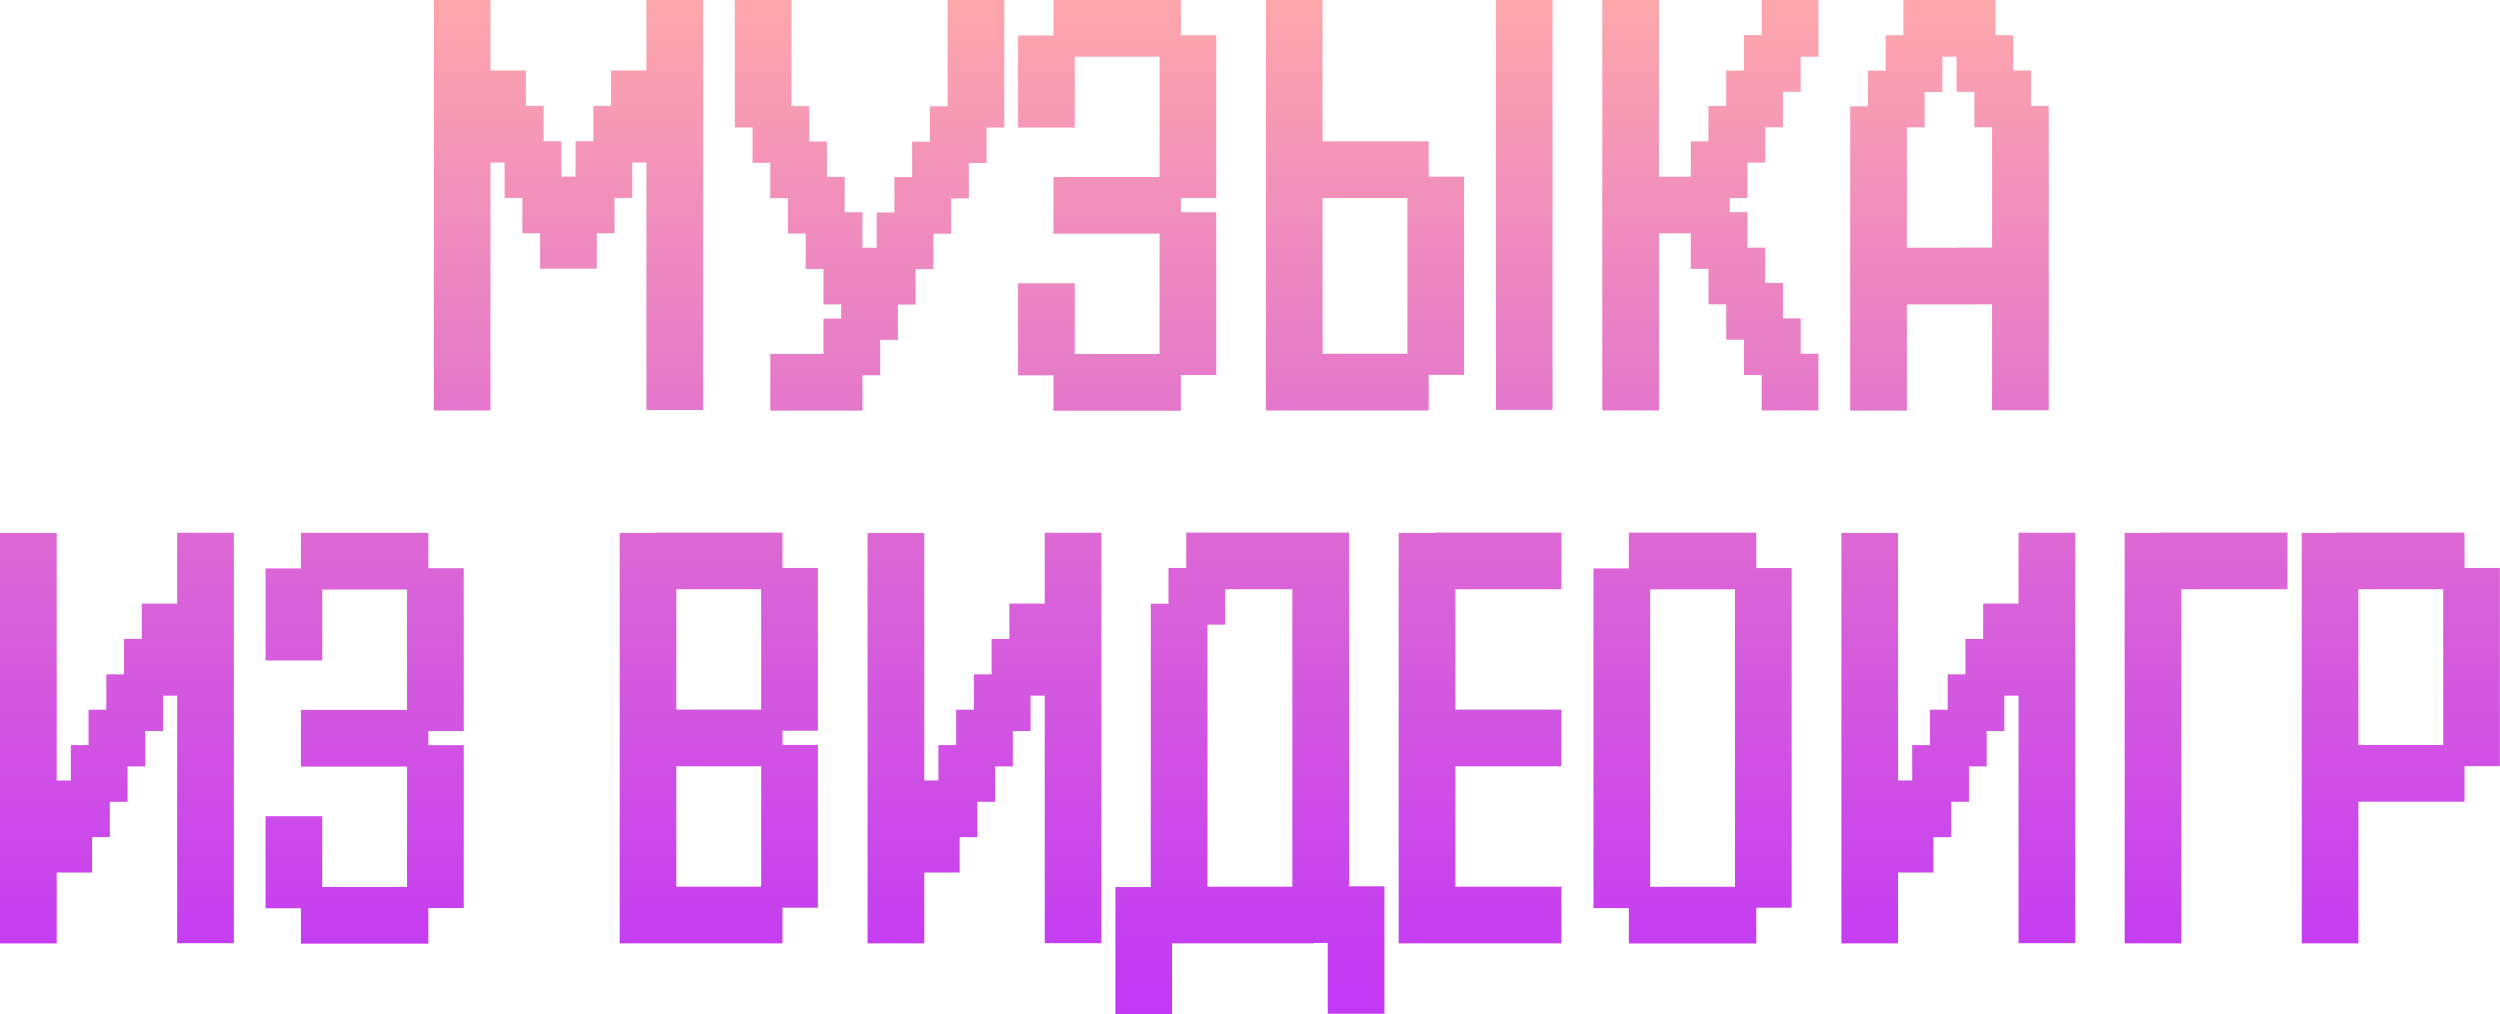
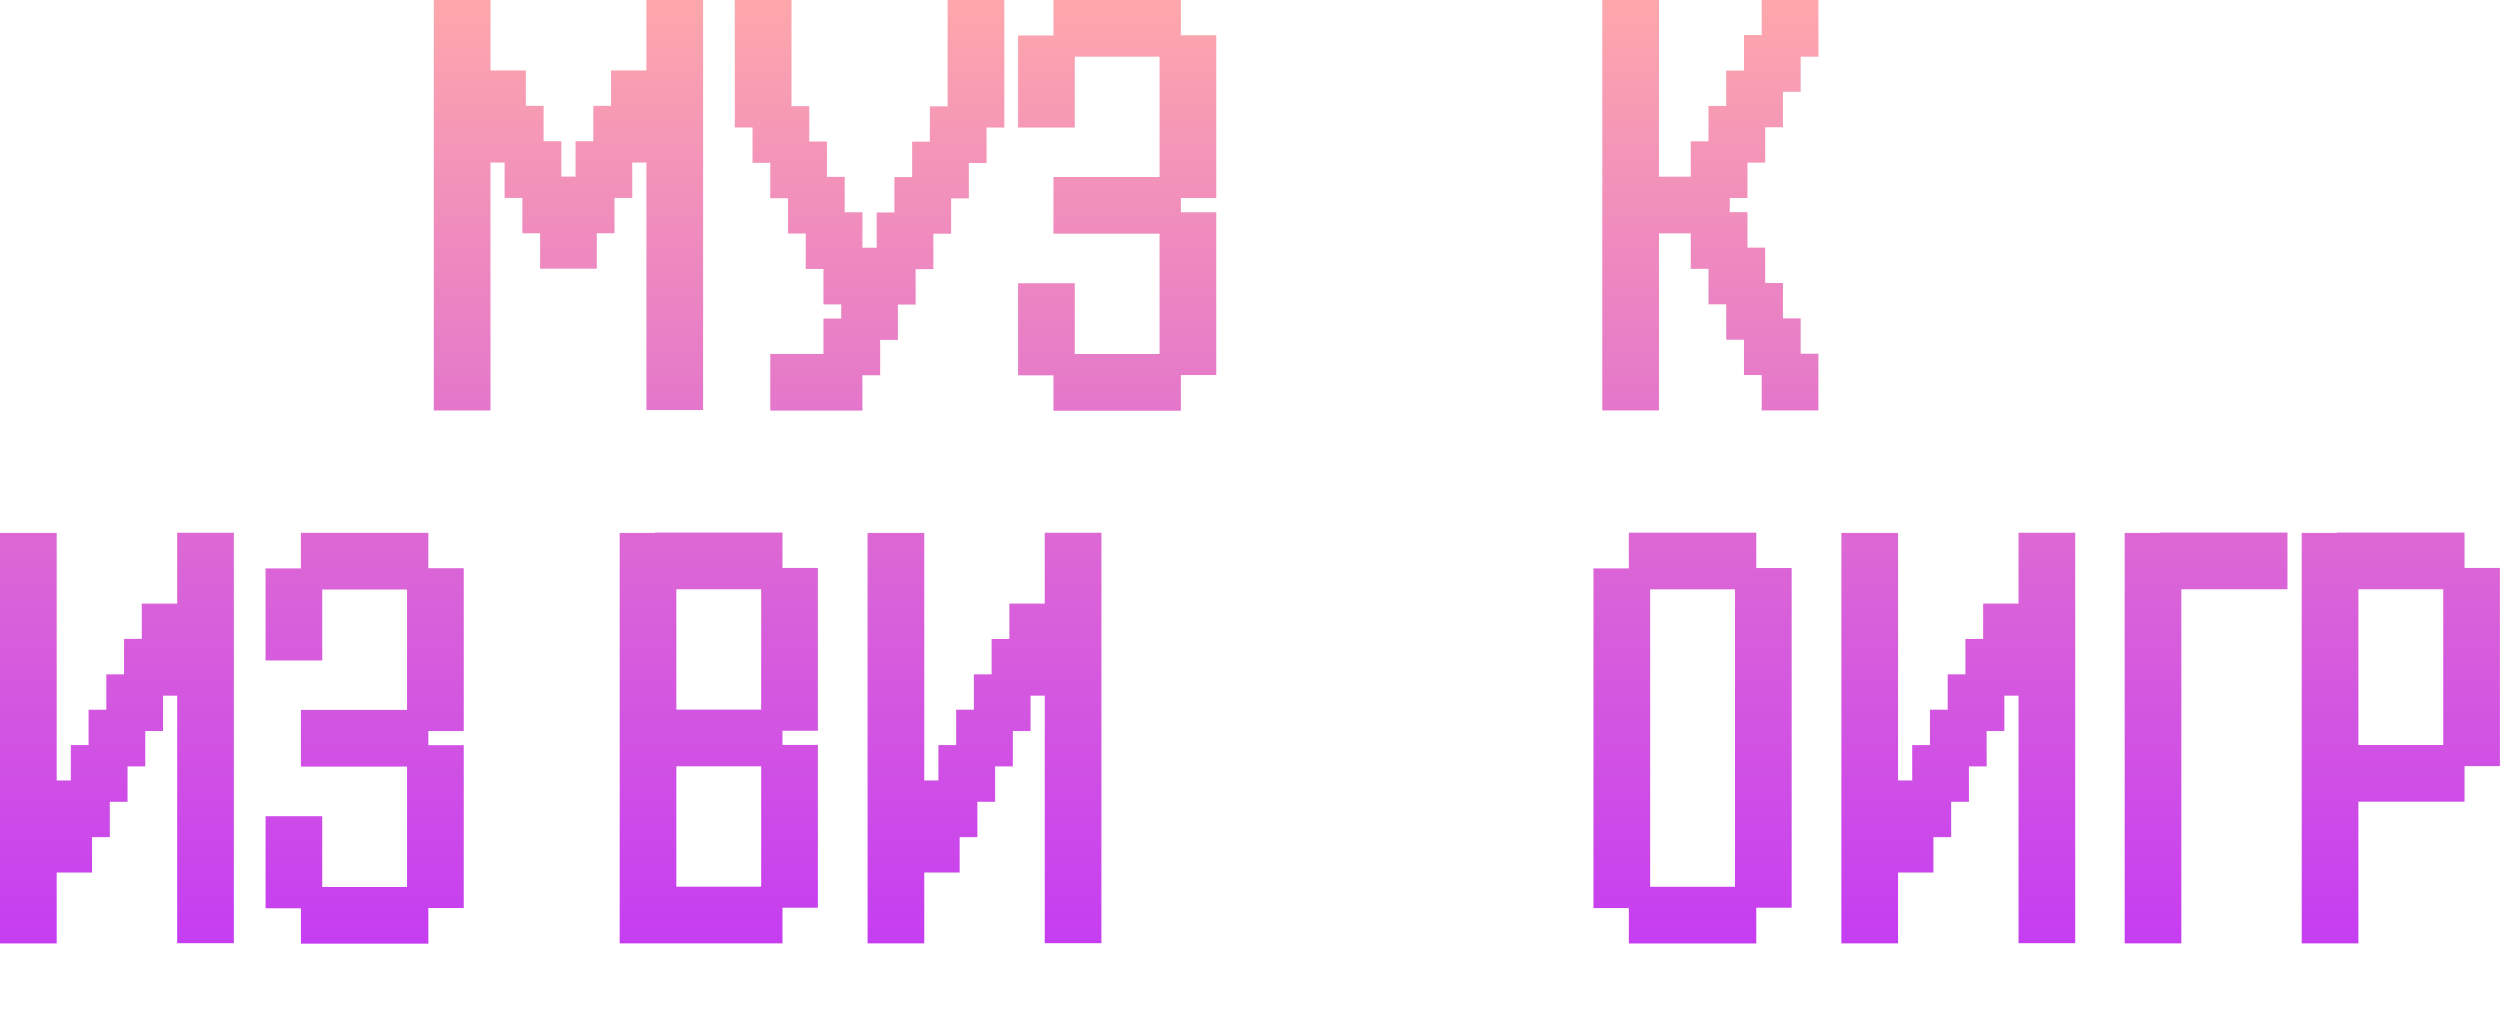
<svg xmlns="http://www.w3.org/2000/svg" xmlns:xlink="http://www.w3.org/1999/xlink" id="_Слой_2" data-name="Слой 2" viewBox="0 0 272.08 110.41">
  <defs>
    <style> .cls-1 { fill: url(#_Безымянный_градиент_114-10); } .cls-2 { fill: url(#_Безымянный_градиент_114-14); } .cls-3 { fill: url(#_Безымянный_градиент_114-15); } .cls-4 { fill: url(#_Безымянный_градиент_114-16); } .cls-5 { fill: url(#_Безымянный_градиент_114-3); } .cls-6 { fill: url(#_Безымянный_градиент_114-11); } .cls-7 { fill: url(#_Безымянный_градиент_114-9); } .cls-8 { fill: url(#_Безымянный_градиент_114-7); } .cls-9 { fill: url(#_Безымянный_градиент_114-4); } .cls-10 { fill: url(#_Безымянный_градиент_114-13); } .cls-11 { fill: url(#_Безымянный_градиент_114); } .cls-12 { fill: url(#_Безымянный_градиент_114-2); } .cls-13 { fill: url(#_Безымянный_градиент_114-6); } .cls-14 { fill: url(#_Безымянный_градиент_114-5); } .cls-15 { fill: url(#_Безымянный_градиент_114-12); } .cls-16 { fill: url(#_Безымянный_градиент_114-8); } </style>
    <linearGradient id="_Безымянный_градиент_114" data-name="Безымянный градиент 114" x1="61.85" y1="130.55" x2="61.85" y2="-2.42" gradientUnits="userSpaceOnUse">
      <stop offset="0" stop-color="#bc2aff" />
      <stop offset=".2" stop-color="#c53cf2" />
      <stop offset=".58" stop-color="#df6dd1" />
      <stop offset="1" stop-color="#faa" />
    </linearGradient>
    <linearGradient id="_Безымянный_градиент_114-2" data-name="Безымянный градиент 114" x1="94.61" y1="130.55" x2="94.61" y2="-2.42" xlink:href="#_Безымянный_градиент_114" />
    <linearGradient id="_Безымянный_градиент_114-3" data-name="Безымянный градиент 114" x1="121.59" y1="130.55" x2="121.59" y2="-2.42" xlink:href="#_Безымянный_градиент_114" />
    <linearGradient id="_Безымянный_градиент_114-4" data-name="Безымянный градиент 114" x1="153.38" y1="130.55" x2="153.38" y2="-2.42" xlink:href="#_Безымянный_градиент_114" />
    <linearGradient id="_Безымянный_градиент_114-5" data-name="Безымянный градиент 114" x1="186.14" y1="130.55" x2="186.14" y2="-2.42" xlink:href="#_Безымянный_градиент_114" />
    <linearGradient id="_Безымянный_градиент_114-6" data-name="Безымянный градиент 114" x1="212.15" y1="130.55" x2="212.15" y2="-2.42" xlink:href="#_Безымянный_градиент_114" />
    <linearGradient id="_Безымянный_градиент_114-7" data-name="Безымянный градиент 114" x1="12.72" y1="130.55" x2="12.72" y2="-2.42" xlink:href="#_Безымянный_градиент_114" />
    <linearGradient id="_Безымянный_градиент_114-8" data-name="Безымянный градиент 114" x1="39.69" y1="130.55" x2="39.69" y2="-2.42" xlink:href="#_Безымянный_градиент_114" />
    <linearGradient id="_Безымянный_градиент_114-9" data-name="Безымянный градиент 114" x1="78.23" y1="130.55" x2="78.23" y2="-2.42" xlink:href="#_Безымянный_градиент_114" />
    <linearGradient id="_Безымянный_градиент_114-10" data-name="Безымянный градиент 114" x1="107.14" y1="130.55" x2="107.14" y2="-2.42" xlink:href="#_Безымянный_градиент_114" />
    <linearGradient id="_Безымянный_градиент_114-11" data-name="Безымянный градиент 114" x1="136.04" y1="130.55" x2="136.04" y2="-2.42" xlink:href="#_Безымянный_градиент_114" />
    <linearGradient id="_Безымянный_градиент_114-12" data-name="Безымянный градиент 114" x1="161.09" y1="130.55" x2="161.09" y2="-2.42" xlink:href="#_Безымянный_градиент_114" />
    <linearGradient id="_Безымянный_градиент_114-13" data-name="Безымянный градиент 114" x1="184.21" y1="130.55" x2="184.21" y2="-2.42" xlink:href="#_Безымянный_градиент_114" />
    <linearGradient id="_Безымянный_градиент_114-14" data-name="Безымянный градиент 114" x1="213.11" y1="130.55" x2="213.11" y2="-2.42" xlink:href="#_Безымянный_градиент_114" />
    <linearGradient id="_Безымянный_градиент_114-15" data-name="Безымянный градиент 114" x1="240.09" y1="130.55" x2="240.09" y2="-2.42" xlink:href="#_Безымянный_градиент_114" />
    <linearGradient id="_Безымянный_градиент_114-16" data-name="Безымянный градиент 114" x1="261.29" y1="130.55" x2="261.29" y2="-2.42" xlink:href="#_Безымянный_градиент_114" />
  </defs>
  <g id="_Слой_1-2" data-name="Слой 1">
    <g>
      <path class="cls-11" d="m47.21,3.08V0h6.17v6.17h-6.17v-3.08Zm0,0V0h6.17v6.17h-6.17v-3.08Zm0,0V0h6.17v6.17h-6.17v-3.08Zm0,0V0h6.17v6.17h-6.17v-3.08Zm0,3.85v-3.08h6.17v6.17h-6.17v-3.08Zm0,0v-3.08h6.17v6.17h-6.17v-3.08Zm0,0v-3.08h6.17v6.17h-6.17v-3.08Zm0,0v-3.08h6.17v6.17h-6.17v-3.08Zm0,3.85v-3.08h6.17v6.17h-6.17v-3.08Zm0,0v-3.08h6.17v6.17h-6.17v-3.08Zm0,0v-3.08h6.17v6.17h-6.17v-3.08Zm0,0v-3.08h6.17v6.17h-6.17v-3.08Zm0,3.85v-3.08h6.17v6.17h-6.17v-3.08Zm0,0v-3.08h6.17v6.17h-6.17v-3.08Zm0,0v-3.08h6.17v6.17h-6.17v-3.08Zm0,0v-3.08h6.17v6.17h-6.17v-3.08Zm0,3.85v-3.08h6.17v6.17h-6.17v-3.08Zm0,0v-3.08h6.17v6.17h-6.17v-3.08Zm0,0v-3.08h6.17v6.17h-6.17v-3.08Zm0,0v-3.08h6.17v6.17h-6.17v-3.08Zm0,3.85v-3.08h6.17v6.17h-6.17v-3.08Zm0,0v-3.08h6.17v6.17h-6.17v-3.08Zm0,0v-3.08h6.17v6.17h-6.17v-3.08Zm0,0v-3.08h6.17v6.17h-6.17v-3.08Zm0,3.85v-3.08h6.17v6.17h-6.17v-3.08Zm0,0v-3.08h6.17v6.17h-6.17v-3.08Zm0,0v-3.08h6.17v6.17h-6.17v-3.08Zm0,0v-3.08h6.17v6.17h-6.17v-3.08Zm0,3.85v-3.08h6.17v6.17h-6.17v-3.08Zm0,0v-3.08h6.17v6.17h-6.17v-3.08Zm0,0v-3.08h6.17v6.17h-6.17v-3.08Zm0,0v-3.08h6.17v6.17h-6.17v-3.08Zm0,3.85v-3.08h6.17v6.17h-6.17v-3.08Zm0,0v-3.08h6.17v6.17h-6.17v-3.08Zm0,0v-3.08h6.17v6.17h-6.17v-3.08Zm0,0v-3.08h6.17v6.17h-6.17v-3.08Zm0,3.85v-3.08h6.17v6.17h-6.17v-3.08Zm0,0v-3.08h6.17v6.17h-6.17v-3.08Zm0,0v-3.08h6.17v6.17h-6.17v-3.08Zm0,0v-3.08h6.17v6.17h-6.17v-3.08Zm0,3.85v-3.08h6.17v6.17h-6.17v-3.08Zm0,0v-3.08h6.17v6.17h-6.17v-3.08Zm0,0v-3.08h6.17v6.17h-6.17v-3.08Zm0,0v-3.08h6.17v6.17h-6.17v-3.08Zm3.85-30.83v-3.08h6.17v6.17h-6.17v-3.08Zm0,0v-3.08h6.17v6.17h-6.17v-3.08Zm0,0v-3.08h6.17v6.17h-6.17v-3.08Zm0,0v-3.08h6.17v6.17h-6.17v-3.08Zm1.93,3.85v-3.08h6.17v6.17h-6.17v-3.08Zm0,0v-3.08h6.17v6.17h-6.17v-3.08Zm0,0v-3.08h6.17v6.17h-6.17v-3.08Zm0,0v-3.08h6.17v6.17h-6.17v-3.08Zm1.93,3.85v-3.08h6.17v6.17h-6.17v-3.08Zm0,0v-3.08h6.17v6.17h-6.17v-3.08Zm0,0v-3.08h6.17v6.17h-6.17v-3.08Zm0,0v-3.08h6.17v6.17h-6.17v-3.08Zm1.93,3.85v-3.08h6.17v6.17h-6.17v-3.08Zm0,0v-3.08h6.17v6.17h-6.17v-3.08Zm0,0v-3.08h6.17v6.17h-6.17v-3.08Zm0,0v-3.08h6.17v6.17h-6.17v-3.08Zm1.93,3.85v-3.08h6.17v6.17h-6.17v-3.08Zm0,0v-3.08h6.17v6.17h-6.17v-3.08Zm0,0v-3.08h6.17v6.17h-6.17v-3.08Zm0,0v-3.08h6.17v6.17h-6.17v-3.08Zm1.93-3.85v-3.08h6.17v6.17h-6.17v-3.08Zm0,0v-3.08h6.17v6.17h-6.17v-3.08Zm0,0v-3.08h6.17v6.17h-6.17v-3.08Zm0,0v-3.08h6.17v6.17h-6.17v-3.08Zm1.93-3.85v-3.08h6.17v6.17h-6.17v-3.08Zm0,0v-3.08h6.17v6.17h-6.17v-3.08Zm0,0v-3.08h6.17v6.17h-6.17v-3.08Zm0,0v-3.08h6.17v6.17h-6.17v-3.08Zm1.93-3.85v-3.08h6.17v6.17h-6.17v-3.08Zm0,0v-3.08h6.17v6.17h-6.17v-3.08Zm0,0v-3.08h6.17v6.17h-6.17v-3.08Zm0,0v-3.08h6.17v6.17h-6.17v-3.08Zm1.93-3.85v-3.08h6.17v6.17h-6.17v-3.08Zm0,0v-3.08h6.17v6.17h-6.17v-3.08Zm0,0v-3.08h6.17v6.17h-6.17v-3.08Zm0,0v-3.08h6.17v6.17h-6.17v-3.08Zm3.85-7.71V0h6.17v6.17h-6.17v-3.08Zm0,0V0h6.17v6.17h-6.17v-3.08Zm0,0V0h6.17v6.17h-6.17v-3.08Zm0,0V0h6.17v6.17h-6.17v-3.08Zm0,3.85v-3.08h6.17v6.17h-6.17v-3.08Zm0,0v-3.08h6.17v6.17h-6.17v-3.08Zm0,0v-3.08h6.17v6.17h-6.17v-3.08Zm0,0v-3.08h6.17v6.17h-6.17v-3.08Zm0,3.85v-3.08h6.17v6.17h-6.17v-3.08Zm0,0v-3.08h6.17v6.17h-6.17v-3.08Zm0,0v-3.08h6.17v6.17h-6.17v-3.08Zm0,0v-3.08h6.17v6.17h-6.17v-3.08Zm0,3.85v-3.08h6.17v6.17h-6.17v-3.08Zm0,0v-3.08h6.17v6.17h-6.17v-3.08Zm0,0v-3.08h6.17v6.17h-6.17v-3.08Zm0,0v-3.08h6.17v6.17h-6.17v-3.08Zm0,3.85v-3.08h6.17v6.17h-6.17v-3.08Zm0,0v-3.08h6.17v6.17h-6.17v-3.08Zm0,0v-3.08h6.17v6.17h-6.17v-3.08Zm0,0v-3.08h6.17v6.17h-6.17v-3.08Zm0,3.85v-3.08h6.17v6.17h-6.17v-3.08Zm0,0v-3.08h6.17v6.17h-6.17v-3.08Zm0,0v-3.08h6.17v6.17h-6.17v-3.08Zm0,0v-3.08h6.17v6.17h-6.17v-3.08Zm0,3.85v-3.08h6.17v6.17h-6.17v-3.08Zm0,0v-3.08h6.17v6.17h-6.17v-3.08Zm0,0v-3.08h6.17v6.17h-6.17v-3.08Zm0,0v-3.08h6.17v6.17h-6.17v-3.08Zm0,3.85v-3.08h6.17v6.17h-6.17v-3.08Zm0,0v-3.08h6.17v6.17h-6.17v-3.08Zm0,0v-3.08h6.17v6.17h-6.17v-3.08Zm0,0v-3.08h6.17v6.17h-6.17v-3.08Zm0,3.85v-3.08h6.17v6.17h-6.17v-3.08Zm0,0v-3.08h6.17v6.17h-6.17v-3.08Zm0,0v-3.08h6.17v6.17h-6.17v-3.08Zm0,0v-3.08h6.17v6.17h-6.17v-3.08Zm0,3.85v-3.08h6.17v6.17h-6.17v-3.08Zm0,0v-3.08h6.17v6.17h-6.17v-3.08Zm0,0v-3.08h6.17v6.17h-6.17v-3.08Zm0,0v-3.08h6.17v6.17h-6.17v-3.08Zm0,3.85v-3.08h6.17v6.17h-6.17v-3.08Zm0,0v-3.08h6.17v6.17h-6.17v-3.08Zm0,0v-3.08h6.17v6.17h-6.17v-3.08Zm0,0v-3.08h6.17v6.17h-6.17v-3.08Z" />
      <path class="cls-12" d="m79.97,3.08V0h6.17v6.17h-6.17v-3.08Zm0,0V0h6.17v6.17h-6.17v-3.08Zm0,0V0h6.17v6.17h-6.17v-3.08Zm0,0V0h6.17v6.17h-6.17v-3.08Zm0,3.85v-3.08h6.17v6.17h-6.17v-3.08Zm0,0v-3.08h6.17v6.17h-6.17v-3.08Zm0,0v-3.08h6.17v6.17h-6.17v-3.08Zm0,0v-3.08h6.17v6.17h-6.17v-3.08Zm0,3.85v-3.08h6.17v6.17h-6.17v-3.08Zm0,0v-3.08h6.17v6.17h-6.17v-3.08Zm0,0v-3.08h6.17v6.17h-6.17v-3.08Zm0,0v-3.08h6.17v6.17h-6.17v-3.08Zm1.93,3.85v-3.08h6.17v6.17h-6.17v-3.08Zm0,0v-3.08h6.17v6.17h-6.17v-3.08Zm0,0v-3.08h6.17v6.17h-6.17v-3.08Zm0,0v-3.08h6.17v6.17h-6.17v-3.08Zm1.93,3.85v-3.08h6.17v6.17h-6.17v-3.08Zm0,0v-3.08h6.17v6.17h-6.17v-3.08Zm0,0v-3.08h6.17v6.17h-6.17v-3.08Zm0,0v-3.08h6.17v6.17h-6.17v-3.08Zm0,23.12v-3.08h6.17v6.17h-6.17v-3.08Zm0,0v-3.08h6.17v6.17h-6.17v-3.08Zm0,0v-3.08h6.17v6.17h-6.17v-3.08Zm0,0v-3.08h6.17v6.17h-6.17v-3.08Zm1.93-19.27v-3.08h6.17v6.17h-6.17v-3.08Zm0,0v-3.08h6.17v6.17h-6.17v-3.08Zm0,0v-3.08h6.17v6.17h-6.17v-3.08Zm0,0v-3.08h6.17v6.17h-6.17v-3.08Zm1.93,3.85v-3.08h6.17v6.17h-6.17v-3.08Zm0,0v-3.08h6.17v6.17h-6.17v-3.08Zm0,0v-3.08h6.17v6.17h-6.17v-3.08Zm0,0v-3.08h6.17v6.17h-6.17v-3.08Zm0,15.42v-3.08h6.17v6.17h-6.17v-3.08Zm0,0v-3.08h6.17v6.17h-6.17v-3.08Zm0,0v-3.08h6.17v6.17h-6.17v-3.08Zm0,0v-3.08h6.17v6.17h-6.17v-3.08Zm1.93-11.56v-3.08h6.17v6.17h-6.17v-3.08Zm0,0v-3.08h6.17v6.17h-6.17v-3.08Zm0,0v-3.08h6.17v6.17h-6.17v-3.08Zm0,0v-3.08h6.17v6.17h-6.17v-3.08Zm0,7.71v-3.08h6.17v6.17h-6.17v-3.08Zm0,0v-3.08h6.17v6.17h-6.17v-3.08Zm0,0v-3.08h6.17v6.17h-6.17v-3.08Zm0,0v-3.08h6.17v6.17h-6.17v-3.08Zm1.93-3.85v-3.08h6.17v6.17h-6.17v-3.08Zm0,0v-3.08h6.17v6.17h-6.17v-3.08Zm0,0v-3.08h6.17v6.17h-6.17v-3.08Zm0,0v-3.08h6.17v6.17h-6.17v-3.08Zm1.93-3.85v-3.08h6.17v6.17h-6.17v-3.08Zm0,0v-3.08h6.17v6.17h-6.17v-3.08Zm0,0v-3.08h6.17v6.17h-6.17v-3.08Zm0,0v-3.08h6.17v6.17h-6.17v-3.08Zm1.93-3.85v-3.08h6.17v6.17h-6.17v-3.08Zm0,0v-3.08h6.17v6.17h-6.17v-3.08Zm0,0v-3.08h6.17v6.17h-6.17v-3.08Zm0,0v-3.08h6.17v6.17h-6.17v-3.08Zm1.93-3.85v-3.08h6.17v6.17h-6.17v-3.08Zm0,0v-3.08h6.17v6.17h-6.17v-3.08Zm0,0v-3.08h6.17v6.17h-6.17v-3.08Zm0,0v-3.08h6.17v6.17h-6.17v-3.08Zm1.93-3.85v-3.08h6.17v6.17h-6.17v-3.08Zm0,0v-3.08h6.17v6.17h-6.17v-3.08Zm0,0v-3.08h6.17v6.17h-6.17v-3.08Zm0,0v-3.08h6.17v6.17h-6.17v-3.08Zm1.93-3.85v-3.08h6.17v6.17h-6.17v-3.08Zm0,0v-3.08h6.17v6.17h-6.17v-3.08Zm0,0v-3.08h6.17v6.17h-6.17v-3.08Zm0,0v-3.08h6.17v6.17h-6.17v-3.08Zm1.93-11.56V0h6.17v6.17h-6.17v-3.08Zm0,0V0h6.17v6.17h-6.17v-3.08Zm0,0V0h6.17v6.17h-6.17v-3.08Zm0,0V0h6.17v6.17h-6.17v-3.08Zm0,3.85v-3.08h6.17v6.17h-6.17v-3.08Zm0,0v-3.08h6.17v6.17h-6.17v-3.08Zm0,0v-3.08h6.17v6.17h-6.17v-3.08Zm0,0v-3.08h6.17v6.17h-6.17v-3.08Zm0,3.85v-3.08h6.17v6.17h-6.17v-3.08Zm0,0v-3.08h6.17v6.17h-6.17v-3.08Zm0,0v-3.08h6.17v6.17h-6.17v-3.08Zm0,0v-3.08h6.17v6.17h-6.17v-3.08Z" />
      <path class="cls-5" d="m110.8,6.94v-3.08h6.17v6.17h-6.17v-3.08Zm0,0v-3.08h6.17v6.17h-6.17v-3.08Zm0,0v-3.08h6.17v6.17h-6.17v-3.08Zm0,0v-3.08h6.17v6.17h-6.17v-3.08Zm0,3.85v-3.08h6.17v6.17h-6.17v-3.08Zm0,0v-3.08h6.17v6.17h-6.17v-3.08Zm0,0v-3.08h6.17v6.17h-6.17v-3.08Zm0,0v-3.08h6.17v6.17h-6.17v-3.08Zm0,23.12v-3.08h6.17v6.17h-6.17v-3.08Zm0,0v-3.08h6.17v6.17h-6.17v-3.08Zm0,0v-3.08h6.17v6.17h-6.17v-3.08Zm0,0v-3.08h6.17v6.17h-6.17v-3.08Zm0,3.85v-3.08h6.17v6.17h-6.17v-3.08Zm0,0v-3.08h6.17v6.17h-6.17v-3.08Zm0,0v-3.08h6.17v6.17h-6.17v-3.08Zm0,0v-3.08h6.17v6.17h-6.17v-3.08Zm3.85-34.69V0h6.17v6.17h-6.17v-3.08Zm0,0V0h6.17v6.17h-6.17v-3.08Zm0,0V0h6.17v6.17h-6.17v-3.08Zm0,0V0h6.17v6.17h-6.17v-3.08Zm0,19.27v-3.08h6.17v6.17h-6.17v-3.08Zm0,0v-3.08h6.17v6.17h-6.17v-3.08Zm0,0v-3.08h6.17v6.17h-6.17v-3.08Zm0,0v-3.08h6.17v6.17h-6.17v-3.08Zm0,19.27v-3.08h6.17v6.17h-6.17v-3.08Zm0,0v-3.08h6.17v6.17h-6.17v-3.08Zm0,0v-3.08h6.17v6.17h-6.17v-3.08Zm0,0v-3.08h6.17v6.17h-6.17v-3.08Zm3.85-38.54V0h6.17v6.17h-6.17v-3.08Zm0,0V0h6.17v6.17h-6.17v-3.08Zm0,0V0h6.17v6.17h-6.17v-3.08Zm0,0V0h6.17v6.17h-6.17v-3.08Zm0,19.27v-3.08h6.17v6.17h-6.17v-3.08Zm0,0v-3.08h6.17v6.17h-6.17v-3.08Zm0,0v-3.08h6.17v6.17h-6.17v-3.08Zm0,0v-3.08h6.17v6.17h-6.17v-3.08Zm0,19.27v-3.08h6.17v6.17h-6.17v-3.08Zm0,0v-3.08h6.17v6.17h-6.17v-3.08Zm0,0v-3.08h6.17v6.17h-6.17v-3.08Zm0,0v-3.08h6.17v6.17h-6.17v-3.08Zm3.85-38.54V0h6.17v6.17h-6.17v-3.08Zm0,0V0h6.17v6.17h-6.17v-3.08Zm0,0V0h6.17v6.17h-6.17v-3.08Zm0,0V0h6.17v6.17h-6.17v-3.08Zm0,19.27v-3.08h6.17v6.17h-6.17v-3.08Zm0,0v-3.08h6.17v6.17h-6.17v-3.08Zm0,0v-3.08h6.17v6.17h-6.17v-3.08Zm0,0v-3.08h6.17v6.17h-6.17v-3.08Zm0,19.27v-3.08h6.17v6.17h-6.17v-3.08Zm0,0v-3.08h6.17v6.17h-6.17v-3.08Zm0,0v-3.08h6.17v6.17h-6.17v-3.08Zm0,0v-3.08h6.17v6.17h-6.17v-3.08Zm3.85-34.69v-3.08h6.17v6.17h-6.17v-3.08Zm0,0v-3.08h6.17v6.17h-6.17v-3.08Zm0,0v-3.08h6.17v6.17h-6.17v-3.08Zm0,0v-3.08h6.17v6.17h-6.17v-3.08Zm0,3.85v-3.08h6.17v6.17h-6.17v-3.08Zm0,0v-3.08h6.17v6.17h-6.17v-3.08Zm0,0v-3.08h6.17v6.17h-6.17v-3.08Zm0,0v-3.08h6.17v6.17h-6.17v-3.08Zm0,3.85v-3.08h6.17v6.17h-6.17v-3.08Zm0,0v-3.08h6.17v6.17h-6.17v-3.08Zm0,0v-3.08h6.17v6.17h-6.17v-3.08Zm0,0v-3.08h6.17v6.17h-6.17v-3.08Zm0,3.85v-3.08h6.17v6.17h-6.17v-3.08Zm0,0v-3.08h6.17v6.17h-6.17v-3.08Zm0,0v-3.08h6.17v6.17h-6.17v-3.08Zm0,0v-3.08h6.17v6.17h-6.17v-3.08Zm0,7.71v-3.08h6.17v6.17h-6.17v-3.08Zm0,0v-3.08h6.17v6.17h-6.17v-3.08Zm0,0v-3.08h6.17v6.17h-6.17v-3.08Zm0,0v-3.08h6.17v6.17h-6.17v-3.08Zm0,3.85v-3.08h6.17v6.17h-6.17v-3.08Zm0,0v-3.08h6.17v6.17h-6.17v-3.08Zm0,0v-3.08h6.17v6.17h-6.17v-3.08Zm0,0v-3.08h6.17v6.17h-6.17v-3.08Zm0,3.85v-3.08h6.17v6.17h-6.17v-3.08Zm0,0v-3.08h6.17v6.17h-6.17v-3.08Zm0,0v-3.08h6.17v6.17h-6.17v-3.08Zm0,0v-3.08h6.17v6.17h-6.17v-3.08Zm0,3.85v-3.08h6.17v6.17h-6.17v-3.08Zm0,0v-3.08h6.17v6.17h-6.17v-3.08Zm0,0v-3.08h6.17v6.17h-6.17v-3.08Zm0,0v-3.08h6.17v6.17h-6.17v-3.08Z" />
-       <path class="cls-9" d="m137.77,3.08V0h6.17v6.17h-6.17v-3.08Zm0,0V0h6.17v6.17h-6.17v-3.08Zm0,0V0h6.17v6.17h-6.17v-3.08Zm0,0V0h6.17v6.17h-6.17v-3.08Zm0,3.85v-3.08h6.17v6.17h-6.17v-3.08Zm0,0v-3.08h6.17v6.17h-6.17v-3.08Zm0,0v-3.08h6.17v6.17h-6.17v-3.08Zm0,0v-3.08h6.17v6.17h-6.17v-3.08Zm0,3.85v-3.08h6.17v6.17h-6.17v-3.08Zm0,0v-3.08h6.17v6.17h-6.17v-3.08Zm0,0v-3.08h6.17v6.17h-6.17v-3.08Zm0,0v-3.08h6.17v6.17h-6.17v-3.08Zm0,3.85v-3.08h6.17v6.17h-6.17v-3.08Zm0,0v-3.08h6.17v6.17h-6.17v-3.08Zm0,0v-3.08h6.17v6.17h-6.17v-3.08Zm0,0v-3.08h6.17v6.17h-6.17v-3.08Zm0,3.85v-3.08h6.17v6.17h-6.17v-3.08Zm0,0v-3.08h6.17v6.17h-6.17v-3.08Zm0,0v-3.08h6.17v6.17h-6.17v-3.08Zm0,0v-3.08h6.17v6.17h-6.17v-3.08Zm0,3.85v-3.08h6.17v6.17h-6.17v-3.08Zm0,0v-3.08h6.17v6.17h-6.17v-3.08Zm0,0v-3.08h6.17v6.17h-6.17v-3.08Zm0,0v-3.08h6.17v6.17h-6.17v-3.08Zm0,3.85v-3.08h6.17v6.17h-6.17v-3.08Zm0,0v-3.08h6.17v6.17h-6.17v-3.08Zm0,0v-3.08h6.17v6.17h-6.17v-3.08Zm0,0v-3.08h6.17v6.17h-6.17v-3.08Zm0,3.85v-3.08h6.17v6.17h-6.17v-3.08Zm0,0v-3.08h6.17v6.17h-6.17v-3.08Zm0,0v-3.08h6.17v6.17h-6.17v-3.08Zm0,0v-3.08h6.17v6.17h-6.17v-3.08Zm0,3.85v-3.08h6.17v6.17h-6.17v-3.08Zm0,0v-3.08h6.17v6.17h-6.17v-3.08Zm0,0v-3.08h6.17v6.17h-6.17v-3.08Zm0,0v-3.08h6.17v6.17h-6.17v-3.08Zm0,3.85v-3.08h6.17v6.17h-6.17v-3.08Zm0,0v-3.08h6.17v6.17h-6.17v-3.08Zm0,0v-3.08h6.17v6.17h-6.17v-3.08Zm0,0v-3.08h6.17v6.17h-6.17v-3.08Zm0,3.85v-3.08h6.17v6.17h-6.17v-3.08Zm0,0v-3.08h6.17v6.17h-6.17v-3.08Zm0,0v-3.08h6.17v6.17h-6.17v-3.08Zm0,0v-3.08h6.17v6.17h-6.17v-3.08Zm3.85-23.12v-3.08h6.17v6.17h-6.17v-3.08Zm0,0v-3.08h6.17v6.17h-6.17v-3.08Zm0,0v-3.08h6.17v6.17h-6.17v-3.08Zm0,0v-3.08h6.17v6.17h-6.17v-3.08Zm0,23.12v-3.08h6.17v6.17h-6.17v-3.08Zm0,0v-3.08h6.17v6.17h-6.17v-3.08Zm0,0v-3.08h6.17v6.17h-6.17v-3.08Zm0,0v-3.08h6.17v6.17h-6.17v-3.08Zm3.85-23.12v-3.08h6.17v6.17h-6.17v-3.08Zm0,0v-3.08h6.17v6.17h-6.17v-3.08Zm0,0v-3.08h6.17v6.17h-6.17v-3.08Zm0,0v-3.08h6.17v6.17h-6.17v-3.08Zm0,23.12v-3.08h6.17v6.17h-6.17v-3.08Zm0,0v-3.08h6.17v6.17h-6.17v-3.08Zm0,0v-3.08h6.17v6.17h-6.17v-3.08Zm0,0v-3.08h6.17v6.17h-6.17v-3.08Zm3.85-23.12v-3.08h6.17v6.17h-6.17v-3.08Zm0,0v-3.08h6.17v6.17h-6.17v-3.08Zm0,0v-3.08h6.17v6.17h-6.17v-3.08Zm0,0v-3.08h6.17v6.17h-6.17v-3.08Zm0,23.12v-3.08h6.17v6.17h-6.17v-3.08Zm0,0v-3.08h6.17v6.17h-6.17v-3.08Zm0,0v-3.08h6.17v6.17h-6.17v-3.08Zm0,0v-3.08h6.17v6.17h-6.17v-3.08Zm3.85-19.27v-3.08h6.17v6.17h-6.17v-3.08Zm0,0v-3.08h6.17v6.17h-6.17v-3.08Zm0,0v-3.08h6.17v6.17h-6.17v-3.08Zm0,0v-3.08h6.17v6.17h-6.17v-3.08Zm0,3.85v-3.08h6.17v6.17h-6.17v-3.08Zm0,0v-3.08h6.17v6.17h-6.17v-3.08Zm0,0v-3.08h6.17v6.17h-6.17v-3.08Zm0,0v-3.08h6.17v6.17h-6.17v-3.08Zm0,3.85v-3.08h6.17v6.17h-6.17v-3.08Zm0,0v-3.08h6.17v6.17h-6.17v-3.08Zm0,0v-3.08h6.17v6.17h-6.17v-3.08Zm0,0v-3.08h6.17v6.17h-6.17v-3.08Zm0,3.85v-3.08h6.17v6.17h-6.17v-3.08Zm0,0v-3.08h6.17v6.17h-6.17v-3.08Zm0,0v-3.08h6.17v6.17h-6.17v-3.08Zm0,0v-3.08h6.17v6.17h-6.17v-3.08Zm0,3.85v-3.08h6.17v6.17h-6.17v-3.08Zm0,0v-3.08h6.17v6.17h-6.17v-3.08Zm0,0v-3.08h6.17v6.17h-6.17v-3.08Zm0,0v-3.08h6.17v6.17h-6.17v-3.08Zm9.63-34.69V0h6.17v6.17h-6.17v-3.08Zm0,0V0h6.17v6.17h-6.17v-3.08Zm0,0V0h6.17v6.17h-6.17v-3.08Zm0,0V0h6.17v6.17h-6.17v-3.08Zm0,3.85v-3.08h6.17v6.17h-6.17v-3.08Zm0,0v-3.08h6.17v6.17h-6.17v-3.08Zm0,0v-3.08h6.17v6.17h-6.17v-3.08Zm0,0v-3.08h6.17v6.17h-6.17v-3.08Zm0,3.85v-3.08h6.17v6.17h-6.17v-3.08Zm0,0v-3.08h6.17v6.17h-6.17v-3.08Zm0,0v-3.08h6.17v6.17h-6.17v-3.08Zm0,0v-3.08h6.17v6.17h-6.17v-3.08Zm0,3.85v-3.08h6.17v6.17h-6.17v-3.08Zm0,0v-3.08h6.17v6.17h-6.17v-3.08Zm0,0v-3.08h6.17v6.17h-6.17v-3.08Zm0,0v-3.08h6.17v6.17h-6.17v-3.08Zm0,3.85v-3.08h6.17v6.17h-6.17v-3.08Zm0,0v-3.08h6.17v6.17h-6.17v-3.08Zm0,0v-3.08h6.17v6.17h-6.17v-3.08Zm0,0v-3.08h6.17v6.17h-6.17v-3.08Zm0,3.85v-3.08h6.17v6.17h-6.17v-3.08Zm0,0v-3.08h6.17v6.17h-6.17v-3.08Zm0,0v-3.08h6.17v6.17h-6.17v-3.08Zm0,0v-3.08h6.17v6.17h-6.17v-3.08Zm0,3.85v-3.08h6.17v6.17h-6.17v-3.08Zm0,0v-3.08h6.17v6.17h-6.17v-3.08Zm0,0v-3.08h6.17v6.17h-6.17v-3.08Zm0,0v-3.08h6.17v6.17h-6.17v-3.08Zm0,3.85v-3.08h6.17v6.17h-6.17v-3.08Zm0,0v-3.08h6.17v6.17h-6.17v-3.08Zm0,0v-3.08h6.17v6.17h-6.17v-3.08Zm0,0v-3.08h6.17v6.17h-6.17v-3.08Zm0,3.85v-3.08h6.17v6.17h-6.17v-3.08Zm0,0v-3.08h6.17v6.17h-6.17v-3.08Zm0,0v-3.08h6.17v6.17h-6.17v-3.08Zm0,0v-3.08h6.17v6.17h-6.17v-3.08Zm0,3.85v-3.08h6.17v6.17h-6.17v-3.08Zm0,0v-3.08h6.17v6.17h-6.17v-3.08Zm0,0v-3.08h6.17v6.17h-6.17v-3.08Zm0,0v-3.08h6.17v6.17h-6.17v-3.08Zm0,3.85v-3.08h6.17v6.17h-6.17v-3.08Zm0,0v-3.08h6.17v6.17h-6.17v-3.08Zm0,0v-3.08h6.17v6.17h-6.17v-3.08Zm0,0v-3.08h6.17v6.17h-6.17v-3.08Z" />
-       <path class="cls-14" d="m174.38,3.08V0h6.17v6.17h-6.17v-3.08Zm0,0V0h6.17v6.17h-6.17v-3.08Zm0,0V0h6.17v6.17h-6.17v-3.08Zm0,0V0h6.17v6.17h-6.17v-3.08Zm0,3.85v-3.08h6.17v6.17h-6.17v-3.08Zm0,0v-3.08h6.17v6.17h-6.17v-3.08Zm0,0v-3.08h6.17v6.17h-6.17v-3.08Zm0,0v-3.08h6.17v6.17h-6.17v-3.08Zm0,3.85v-3.08h6.17v6.17h-6.17v-3.08Zm0,0v-3.08h6.17v6.17h-6.17v-3.08Zm0,0v-3.08h6.17v6.17h-6.17v-3.08Zm0,0v-3.08h6.17v6.17h-6.17v-3.08Zm0,3.85v-3.08h6.17v6.17h-6.17v-3.08Zm0,0v-3.08h6.17v6.17h-6.17v-3.08Zm0,0v-3.08h6.17v6.17h-6.17v-3.08Zm0,0v-3.08h6.17v6.17h-6.17v-3.08Zm0,3.85v-3.08h6.17v6.17h-6.17v-3.08Zm0,0v-3.08h6.17v6.17h-6.17v-3.08Zm0,0v-3.08h6.17v6.17h-6.17v-3.08Zm0,0v-3.08h6.17v6.17h-6.17v-3.08Zm0,3.85v-3.08h6.17v6.17h-6.17v-3.08Zm0,0v-3.08h6.17v6.17h-6.17v-3.08Zm0,0v-3.08h6.17v6.17h-6.17v-3.08Zm0,0v-3.08h6.17v6.17h-6.17v-3.08Zm0,3.85v-3.08h6.17v6.17h-6.17v-3.08Zm0,0v-3.08h6.17v6.17h-6.17v-3.08Zm0,0v-3.08h6.17v6.17h-6.17v-3.08Zm0,0v-3.08h6.17v6.17h-6.17v-3.08Zm0,3.85v-3.08h6.17v6.17h-6.17v-3.08Zm0,0v-3.08h6.17v6.17h-6.17v-3.08Zm0,0v-3.08h6.17v6.17h-6.17v-3.08Zm0,0v-3.08h6.17v6.17h-6.17v-3.08Zm0,3.85v-3.08h6.17v6.17h-6.17v-3.08Zm0,0v-3.08h6.17v6.17h-6.17v-3.08Zm0,0v-3.08h6.17v6.17h-6.17v-3.08Zm0,0v-3.08h6.17v6.17h-6.17v-3.08Zm0,3.85v-3.08h6.17v6.17h-6.17v-3.08Zm0,0v-3.08h6.17v6.17h-6.17v-3.08Zm0,0v-3.08h6.17v6.17h-6.17v-3.08Zm0,0v-3.08h6.17v6.17h-6.17v-3.08Zm0,3.85v-3.08h6.17v6.17h-6.17v-3.08Zm0,0v-3.08h6.17v6.17h-6.17v-3.08Zm0,0v-3.08h6.17v6.17h-6.17v-3.08Zm0,0v-3.08h6.17v6.17h-6.17v-3.08Zm3.85-19.27v-3.08h6.17v6.17h-6.17v-3.08Zm0,0v-3.08h6.17v6.17h-6.17v-3.08Zm0,0v-3.08h6.17v6.17h-6.17v-3.08Zm0,0v-3.08h6.17v6.17h-6.17v-3.08Zm3.85,0v-3.08h6.17v6.17h-6.17v-3.08Zm0,0v-3.08h6.17v6.17h-6.17v-3.08Zm0,0v-3.08h6.17v6.17h-6.17v-3.08Zm0,0v-3.08h6.17v6.17h-6.17v-3.08Zm1.93-3.85v-3.08h6.17v6.17h-6.17v-3.08Zm0,0v-3.08h6.17v6.17h-6.17v-3.08Zm0,0v-3.08h6.17v6.17h-6.17v-3.08Zm0,0v-3.08h6.17v6.17h-6.17v-3.08Zm0,7.71v-3.08h6.17v6.17h-6.17v-3.08Zm0,0v-3.08h6.17v6.17h-6.17v-3.08Zm0,0v-3.08h6.17v6.17h-6.17v-3.08Zm0,0v-3.08h6.17v6.17h-6.17v-3.08Zm1.93-11.56v-3.08h6.17v6.17h-6.17v-3.08Zm0,0v-3.08h6.17v6.17h-6.17v-3.08Zm0,0v-3.08h6.17v6.17h-6.17v-3.08Zm0,0v-3.08h6.17v6.17h-6.17v-3.08Zm0,15.42v-3.08h6.17v6.17h-6.17v-3.08Zm0,0v-3.08h6.17v6.17h-6.17v-3.08Zm0,0v-3.08h6.17v6.17h-6.17v-3.08Zm0,0v-3.08h6.17v6.17h-6.17v-3.08Zm1.93-19.27v-3.08h6.17v6.17h-6.17v-3.08Zm0,0v-3.08h6.17v6.17h-6.17v-3.08Zm0,0v-3.08h6.17v6.17h-6.17v-3.08Zm0,0v-3.08h6.17v6.17h-6.17v-3.08Zm0,23.12v-3.08h6.17v6.17h-6.17v-3.08Zm0,0v-3.08h6.17v6.17h-6.17v-3.08Zm0,0v-3.08h6.17v6.17h-6.17v-3.08Zm0,0v-3.08h6.17v6.17h-6.17v-3.08Zm1.93-26.98v-3.08h6.17v6.17h-6.17v-3.08Zm0,0v-3.08h6.17v6.17h-6.17v-3.08Zm0,0v-3.08h6.17v6.17h-6.17v-3.08Zm0,0v-3.08h6.17v6.17h-6.17v-3.08Zm0,30.83v-3.08h6.17v6.17h-6.17v-3.08Zm0,0v-3.08h6.17v6.17h-6.17v-3.08Zm0,0v-3.08h6.17v6.17h-6.17v-3.08Zm0,0v-3.08h6.17v6.17h-6.17v-3.08Zm1.93-34.69V0h6.17v6.17h-6.17v-3.08Zm0,0V0h6.17v6.17h-6.17v-3.08Zm0,0V0h6.17v6.17h-6.17v-3.08Zm0,0V0h6.17v6.17h-6.17v-3.08Zm0,38.54v-3.08h6.17v6.17h-6.17v-3.08Zm0,0v-3.08h6.17v6.17h-6.17v-3.08Zm0,0v-3.08h6.17v6.17h-6.17v-3.08Zm0,0v-3.08h6.17v6.17h-6.17v-3.08Z" />
-       <path class="cls-13" d="m201.36,14.65v-3.08h6.17v6.17h-6.17v-3.08Zm0,0v-3.08h6.17v6.17h-6.17v-3.08Zm0,0v-3.08h6.17v6.17h-6.17v-3.08Zm0,0v-3.08h6.17v6.17h-6.17v-3.08Zm0,3.85v-3.08h6.17v6.17h-6.17v-3.08Zm0,0v-3.08h6.17v6.17h-6.17v-3.08Zm0,0v-3.08h6.17v6.17h-6.17v-3.08Zm0,0v-3.08h6.17v6.17h-6.17v-3.08Zm0,3.85v-3.08h6.17v6.17h-6.17v-3.08Zm0,0v-3.08h6.17v6.17h-6.17v-3.08Zm0,0v-3.08h6.17v6.17h-6.17v-3.08Zm0,0v-3.08h6.17v6.17h-6.17v-3.08Zm0,3.85v-3.08h6.17v6.17h-6.17v-3.08Zm0,0v-3.08h6.17v6.17h-6.17v-3.08Zm0,0v-3.08h6.17v6.17h-6.17v-3.08Zm0,0v-3.08h6.17v6.17h-6.17v-3.08Zm0,3.85v-3.08h6.17v6.17h-6.17v-3.08Zm0,0v-3.08h6.17v6.17h-6.17v-3.08Zm0,0v-3.08h6.17v6.17h-6.17v-3.08Zm0,0v-3.08h6.17v6.17h-6.17v-3.08Zm0,3.85v-3.08h6.17v6.17h-6.17v-3.08Zm0,0v-3.08h6.17v6.17h-6.17v-3.08Zm0,0v-3.08h6.17v6.17h-6.17v-3.08Zm0,0v-3.08h6.17v6.17h-6.17v-3.08Zm0,3.85v-3.08h6.17v6.17h-6.17v-3.08Zm0,0v-3.08h6.17v6.17h-6.17v-3.08Zm0,0v-3.08h6.17v6.17h-6.17v-3.08Zm0,0v-3.08h6.17v6.17h-6.17v-3.08Zm0,3.85v-3.08h6.17v6.17h-6.17v-3.08Zm0,0v-3.08h6.17v6.17h-6.17v-3.08Zm0,0v-3.08h6.17v6.17h-6.17v-3.08Zm0,0v-3.08h6.17v6.17h-6.17v-3.08Zm1.93-30.83v-3.08h6.17v6.17h-6.17v-3.08Zm0,0v-3.08h6.17v6.17h-6.17v-3.08Zm0,0v-3.08h6.17v6.17h-6.17v-3.08Zm0,0v-3.08h6.17v6.17h-6.17v-3.08Zm1.93-3.85v-3.08h6.17v6.17h-6.17v-3.08Zm0,0v-3.08h6.17v6.17h-6.17v-3.08Zm0,0v-3.08h6.17v6.17h-6.17v-3.08Zm0,0v-3.08h6.17v6.17h-6.17v-3.08Zm0,23.12v-3.08h6.17v6.17h-6.17v-3.08Zm0,0v-3.08h6.17v6.17h-6.17v-3.08Zm0,0v-3.08h6.17v6.17h-6.17v-3.08Zm0,0v-3.08h6.17v6.17h-6.17v-3.08Zm1.93-26.98V0h6.17v6.17h-6.17v-3.08Zm0,0V0h6.17v6.17h-6.17v-3.08Zm0,0V0h6.17v6.17h-6.17v-3.08Zm0,0V0h6.17v6.17h-6.17v-3.08Zm1.93,26.98v-3.08h6.17v6.17h-6.17v-3.08Zm0,0v-3.08h6.17v6.17h-6.17v-3.08Zm0,0v-3.08h6.17v6.17h-6.17v-3.08Zm0,0v-3.08h6.17v6.17h-6.17v-3.08Zm1.93-26.98V0h6.17v6.17h-6.17v-3.08Zm0,0V0h6.17v6.17h-6.17v-3.08Zm0,0V0h6.17v6.17h-6.17v-3.08Zm0,0V0h6.17v6.17h-6.17v-3.08Zm1.93,3.85v-3.08h6.17v6.17h-6.17v-3.08Zm0,0v-3.08h6.17v6.17h-6.17v-3.08Zm0,0v-3.08h6.17v6.17h-6.17v-3.08Zm0,0v-3.08h6.17v6.17h-6.17v-3.08Zm0,23.12v-3.08h6.17v6.17h-6.17v-3.08Zm0,0v-3.08h6.17v6.17h-6.17v-3.08Zm0,0v-3.08h6.17v6.17h-6.17v-3.08Zm0,0v-3.08h6.17v6.17h-6.17v-3.08Zm1.93-19.27v-3.08h6.17v6.17h-6.17v-3.08Zm0,0v-3.08h6.17v6.17h-6.17v-3.08Zm0,0v-3.08h6.17v6.17h-6.17v-3.08Zm0,0v-3.08h6.17v6.17h-6.17v-3.08Zm1.93,3.85v-3.08h6.17v6.17h-6.17v-3.08Zm0,0v-3.08h6.17v6.17h-6.17v-3.08Zm0,0v-3.08h6.17v6.17h-6.17v-3.08Zm0,0v-3.08h6.17v6.17h-6.17v-3.08Zm0,3.85v-3.08h6.17v6.17h-6.17v-3.08Zm0,0v-3.08h6.17v6.17h-6.17v-3.08Zm0,0v-3.08h6.17v6.17h-6.17v-3.08Zm0,0v-3.08h6.17v6.17h-6.17v-3.08Zm0,3.85v-3.08h6.17v6.17h-6.17v-3.08Zm0,0v-3.08h6.17v6.17h-6.17v-3.08Zm0,0v-3.08h6.17v6.17h-6.17v-3.08Zm0,0v-3.08h6.17v6.17h-6.17v-3.08Zm0,3.85v-3.08h6.17v6.17h-6.17v-3.08Zm0,0v-3.08h6.17v6.17h-6.17v-3.08Zm0,0v-3.08h6.17v6.17h-6.17v-3.08Zm0,0v-3.08h6.17v6.17h-6.17v-3.08Zm0,3.85v-3.08h6.17v6.17h-6.17v-3.08Zm0,0v-3.08h6.17v6.17h-6.17v-3.08Zm0,0v-3.08h6.17v6.17h-6.17v-3.08Zm0,0v-3.08h6.17v6.17h-6.17v-3.08Zm0,3.85v-3.08h6.17v6.17h-6.17v-3.08Zm0,0v-3.08h6.17v6.17h-6.17v-3.08Zm0,0v-3.08h6.17v6.17h-6.17v-3.08Zm0,0v-3.08h6.17v6.17h-6.17v-3.08Zm0,3.85v-3.08h6.17v6.17h-6.17v-3.08Zm0,0v-3.08h6.17v6.17h-6.17v-3.08Zm0,0v-3.08h6.17v6.17h-6.17v-3.08Zm0,0v-3.08h6.17v6.17h-6.17v-3.08Zm0,3.85v-3.08h6.17v6.17h-6.17v-3.08Zm0,0v-3.08h6.17v6.17h-6.17v-3.08Zm0,0v-3.08h6.17v6.17h-6.17v-3.08Zm0,0v-3.08h6.17v6.17h-6.17v-3.08Z" />
+       <path class="cls-14" d="m174.38,3.08V0h6.17v6.17h-6.17v-3.08Zm0,0V0h6.17v6.17h-6.17v-3.08Zm0,0V0h6.17v6.17h-6.17v-3.08Zm0,0V0h6.17v6.17h-6.17v-3.08Zm0,3.85v-3.08h6.17v6.17h-6.17v-3.08Zm0,0v-3.08h6.17v6.17h-6.17v-3.08Zm0,0v-3.08h6.17v6.17h-6.17v-3.08Zm0,0v-3.08h6.17v6.17h-6.17v-3.08Zm0,3.85v-3.08h6.17v6.17h-6.17v-3.08Zm0,0v-3.08h6.17v6.17h-6.17v-3.08Zm0,0v-3.08h6.17v6.17h-6.17v-3.08Zm0,0v-3.08h6.17v6.17h-6.17v-3.08Zm0,3.85v-3.08h6.17v6.17h-6.17v-3.08Zm0,0v-3.08h6.17v6.17h-6.17v-3.08Zm0,0v-3.08h6.17v6.17h-6.17v-3.08Zm0,0v-3.08h6.17v6.17h-6.17v-3.08Zm0,3.85v-3.08h6.17v6.17h-6.17v-3.08Zm0,0v-3.08h6.17v6.17h-6.17v-3.08Zm0,0v-3.08h6.17v6.17h-6.17v-3.08Zm0,0v-3.08h6.17v6.17h-6.17v-3.08Zm0,3.85v-3.08h6.17v6.17h-6.17v-3.08Zm0,0v-3.08h6.17v6.17h-6.17v-3.08Zm0,0v-3.08h6.17v6.17h-6.17v-3.08Zm0,0v-3.08h6.17v6.17h-6.17v-3.08Zm0,3.85v-3.08h6.17v6.17h-6.17v-3.08Zm0,0v-3.08h6.17v6.17h-6.17v-3.08Zm0,0v-3.08h6.17v6.17h-6.17v-3.08Zm0,0v-3.08h6.17v6.17h-6.17v-3.08Zm0,3.85v-3.08h6.17v6.17h-6.17v-3.08Zm0,0v-3.08h6.17v6.17h-6.17v-3.08Zm0,0v-3.08h6.17v6.17h-6.17v-3.08Zm0,0v-3.08h6.17v6.17h-6.17v-3.08Zm0,3.85v-3.08h6.17v6.17h-6.17v-3.08Zm0,0v-3.08h6.17v6.17h-6.17v-3.08Zm0,0v-3.08h6.17v6.17h-6.17v-3.08Zm0,0v-3.08h6.17v6.17h-6.17v-3.08Zm0,3.85v-3.08h6.17v6.17h-6.17v-3.08Zm0,0v-3.08h6.17v6.17h-6.17v-3.08Zm0,0v-3.08h6.17v6.17h-6.17v-3.08Zm0,0v-3.08h6.17v6.17h-6.17v-3.08Zm0,3.85v-3.08h6.17v6.17h-6.17v-3.08Zm0,0v-3.08h6.17v6.17h-6.17v-3.08Zm0,0v-3.08h6.17v6.17h-6.17v-3.08Zm0,0v-3.08h6.17v6.17h-6.17v-3.08Zm3.85-19.27v-3.08h6.17v6.17h-6.17v-3.08Zm0,0v-3.08h6.17v6.17h-6.17v-3.08Zm0,0v-3.08h6.17v6.17h-6.17v-3.08Zm0,0v-3.08h6.17v6.17h-6.17v-3.08Zm3.85,0v-3.08h6.17v6.17h-6.17v-3.08Zm0,0v-3.08h6.17v6.17h-6.17v-3.08Zm0,0v-3.08h6.17v6.17h-6.17v-3.08Zm0,0v-3.08h6.17v6.17h-6.17v-3.08Zm1.93-3.85v-3.08h6.17v6.17h-6.17v-3.08Zm0,0v-3.08h6.17v6.17h-6.17v-3.08Zm0,0v-3.08h6.17v6.17h-6.17v-3.08Zm0,0v-3.08h6.17v6.17h-6.17v-3.08Zm0,7.71v-3.08h6.17v6.17h-6.17v-3.08Zm0,0v-3.08h6.17v6.17h-6.17v-3.08Zm0,0v-3.08h6.17v6.17h-6.17v-3.08Zm0,0v-3.08h6.17v6.17h-6.17v-3.08Zm1.93-11.56v-3.08h6.17v6.17h-6.17v-3.08Zm0,0v-3.08h6.17v6.17h-6.17v-3.08Zm0,0v-3.08h6.17h-6.17v-3.08Zm0,0v-3.08h6.17v6.17h-6.17v-3.08Zm0,15.42v-3.08h6.17v6.17h-6.17v-3.08Zm0,0v-3.08h6.17v6.17h-6.17v-3.08Zm0,0v-3.08h6.17v6.17h-6.17v-3.08Zm0,0v-3.08h6.17v6.17h-6.17v-3.08Zm1.93-19.27v-3.08h6.17v6.17h-6.17v-3.08Zm0,0v-3.08h6.17v6.17h-6.17v-3.08Zm0,0v-3.08h6.17v6.17h-6.17v-3.08Zm0,0v-3.08h6.17v6.17h-6.17v-3.08Zm0,23.12v-3.08h6.17v6.17h-6.17v-3.08Zm0,0v-3.08h6.17v6.17h-6.17v-3.08Zm0,0v-3.08h6.17v6.17h-6.17v-3.08Zm0,0v-3.08h6.17v6.17h-6.17v-3.08Zm1.93-26.98v-3.08h6.17v6.17h-6.17v-3.08Zm0,0v-3.08h6.17v6.17h-6.17v-3.08Zm0,0v-3.08h6.17v6.17h-6.17v-3.08Zm0,0v-3.08h6.17v6.17h-6.17v-3.08Zm0,30.83v-3.08h6.17v6.17h-6.17v-3.08Zm0,0v-3.08h6.17v6.17h-6.17v-3.08Zm0,0v-3.08h6.17v6.17h-6.17v-3.08Zm0,0v-3.08h6.17v6.17h-6.17v-3.08Zm1.93-34.69V0h6.17v6.17h-6.17v-3.08Zm0,0V0h6.17v6.17h-6.17v-3.08Zm0,0V0h6.17v6.17h-6.17v-3.08Zm0,0V0h6.17v6.17h-6.17v-3.08Zm0,38.54v-3.08h6.17v6.17h-6.17v-3.08Zm0,0v-3.08h6.17v6.17h-6.17v-3.08Zm0,0v-3.08h6.17v6.17h-6.17v-3.08Zm0,0v-3.08h6.17v6.17h-6.17v-3.08Z" />
      <path class="cls-8" d="m0,61.08v-3.08h6.17v6.17H0v-3.08Zm0,0v-3.08h6.17v6.17H0v-3.08Zm0,0v-3.08h6.17v6.17H0v-3.08Zm0,0v-3.08h6.17v6.17H0v-3.08Zm0,3.85v-3.08h6.17v6.17H0v-3.08Zm0,0v-3.08h6.17v6.17H0v-3.08Zm0,0v-3.08h6.17v6.17H0v-3.08Zm0,0v-3.08h6.17v6.17H0v-3.08Zm0,3.85v-3.08h6.17v6.17H0v-3.08Zm0,0v-3.08h6.17v6.17H0v-3.08Zm0,0v-3.08h6.17v6.17H0v-3.08Zm0,0v-3.08h6.17v6.17H0v-3.08Zm0,3.85v-3.08h6.17v6.17H0v-3.08Zm0,0v-3.08h6.17v6.17H0v-3.08Zm0,0v-3.08h6.17v6.17H0v-3.08Zm0,0v-3.08h6.17v6.17H0v-3.08Zm0,3.85v-3.08h6.17v6.17H0v-3.08Zm0,0v-3.08h6.17v6.17H0v-3.08Zm0,0v-3.08h6.17v6.17H0v-3.08Zm0,0v-3.08h6.17v6.17H0v-3.08Zm0,3.85v-3.08h6.17v6.17H0v-3.08Zm0,0v-3.08h6.17v6.17H0v-3.08Zm0,0v-3.08h6.17v6.17H0v-3.08Zm0,0v-3.08h6.17v6.17H0v-3.08Zm0,3.85v-3.08h6.17v6.17H0v-3.08Zm0,0v-3.08h6.17v6.17H0v-3.08Zm0,0v-3.08h6.17v6.17H0v-3.08Zm0,0v-3.08h6.17v6.17H0v-3.08Zm0,3.85v-3.08h6.17v6.17H0v-3.08Zm0,0v-3.08h6.17v6.17H0v-3.08Zm0,0v-3.08h6.17v6.17H0v-3.08Zm0,0v-3.08h6.17v6.17H0v-3.08Zm0,3.85v-3.08h6.17v6.17H0v-3.08Zm0,0v-3.08h6.17v6.17H0v-3.08Zm0,0v-3.08h6.17v6.17H0v-3.08Zm0,0v-3.08h6.17v6.17H0v-3.08Zm0,3.85v-3.08h6.17v6.17H0v-3.08Zm0,0v-3.08h6.17v6.17H0v-3.08Zm0,0v-3.08h6.17v6.17H0v-3.08Zm0,0v-3.08h6.17v6.17H0v-3.08Zm0,3.85v-3.08h6.17v6.17H0v-3.08Zm0,0v-3.08h6.17v6.17H0v-3.08Zm0,0v-3.08h6.17v6.17H0v-3.08Zm0,0v-3.08h6.17v6.17H0v-3.08Zm3.85-7.71v-3.08h6.17v6.17H3.85v-3.08Zm0,0v-3.08h6.17v6.17H3.85v-3.08Zm0,0v-3.08h6.17v6.17H3.85v-3.08Zm0,0v-3.08h6.17v6.17H3.85v-3.08Zm1.93-3.85v-3.08h6.17v6.17h-6.17v-3.08Zm0,0v-3.08h6.17v6.17h-6.17v-3.08Zm0,0v-3.08h6.17v6.17h-6.17v-3.08Zm0,0v-3.08h6.17v6.17h-6.17v-3.08Zm1.93-3.85v-3.08h6.17v6.17h-6.17v-3.08Zm0,0v-3.08h6.17v6.17h-6.17v-3.08Zm0,0v-3.08h6.17v6.17h-6.17v-3.08Zm0,0v-3.08h6.17v6.17h-6.17v-3.08Zm1.93-3.85v-3.08h6.17v6.17h-6.17v-3.08Zm0,0v-3.08h6.17v6.17h-6.17v-3.08Zm0,0v-3.08h6.17v6.17h-6.17v-3.08Zm0,0v-3.08h6.17v6.17h-6.17v-3.08Zm1.93-3.85v-3.08h6.17v6.17h-6.17v-3.08Zm0,0v-3.08h6.17v6.17h-6.17v-3.08Zm0,0v-3.08h6.17v6.17h-6.17v-3.08Zm0,0v-3.08h6.17v6.17h-6.17v-3.08Zm1.93-3.85v-3.08h6.17v6.17h-6.17v-3.08Zm0,0v-3.08h6.17v6.17h-6.17v-3.08Zm0,0v-3.08h6.17v6.17h-6.17v-3.08Zm0,0v-3.08h6.17v6.17h-6.17v-3.08Zm1.93-3.85v-3.08h6.17v6.17h-6.17v-3.08Zm0,0v-3.08h6.17v6.17h-6.17v-3.08Zm0,0v-3.08h6.17v6.17h-6.17v-3.08Zm0,0v-3.08h6.17v6.17h-6.17v-3.08Zm3.85-7.71v-3.08h6.17v6.17h-6.17v-3.08Zm0,0v-3.08h6.17v6.17h-6.17v-3.08Zm0,0v-3.08h6.17v6.17h-6.17v-3.08Zm0,0v-3.08h6.17v6.17h-6.17v-3.08Zm0,3.85v-3.08h6.17v6.17h-6.17v-3.08Zm0,0v-3.08h6.17v6.17h-6.17v-3.08Zm0,0v-3.08h6.17v6.17h-6.17v-3.08Zm0,0v-3.08h6.17v6.17h-6.17v-3.08Zm0,3.85v-3.08h6.17v6.17h-6.17v-3.08Zm0,0v-3.08h6.17v6.17h-6.17v-3.08Zm0,0v-3.08h6.17v6.17h-6.17v-3.08Zm0,0v-3.08h6.17v6.17h-6.17v-3.08Zm0,3.85v-3.08h6.17v6.17h-6.17v-3.08Zm0,0v-3.08h6.17v6.17h-6.17v-3.08Zm0,0v-3.08h6.17v6.17h-6.17v-3.08Zm0,0v-3.08h6.17v6.17h-6.17v-3.08Zm0,3.85v-3.08h6.17v6.17h-6.17v-3.08Zm0,0v-3.08h6.17v6.17h-6.17v-3.08Zm0,0v-3.08h6.17v6.17h-6.17v-3.08Zm0,0v-3.08h6.17v6.17h-6.17v-3.08Zm0,3.85v-3.08h6.17v6.17h-6.17v-3.08Zm0,0v-3.08h6.17v6.17h-6.17v-3.08Zm0,0v-3.08h6.17v6.17h-6.17v-3.08Zm0,0v-3.08h6.17v6.17h-6.17v-3.08Zm0,3.85v-3.08h6.17v6.17h-6.17v-3.08Zm0,0v-3.08h6.17v6.17h-6.17v-3.08Zm0,0v-3.08h6.17v6.17h-6.17v-3.08Zm0,0v-3.08h6.17v6.17h-6.17v-3.08Zm0,3.85v-3.08h6.17v6.17h-6.17v-3.08Zm0,0v-3.08h6.17v6.17h-6.17v-3.08Zm0,0v-3.08h6.17v6.17h-6.17v-3.08Zm0,0v-3.08h6.17v6.17h-6.17v-3.08Zm0,3.85v-3.08h6.17v6.17h-6.17v-3.08Zm0,0v-3.08h6.17v6.17h-6.17v-3.08Zm0,0v-3.08h6.17v6.17h-6.17v-3.08Zm0,0v-3.08h6.17v6.17h-6.17v-3.08Zm0,3.85v-3.08h6.17v6.17h-6.17v-3.08Zm0,0v-3.08h6.17v6.17h-6.17v-3.08Zm0,0v-3.08h6.17v6.17h-6.17v-3.08Zm0,0v-3.08h6.17v6.17h-6.17v-3.08Zm0,3.85v-3.08h6.17v6.17h-6.17v-3.08Zm0,0v-3.08h6.17v6.17h-6.17v-3.08Zm0,0v-3.08h6.17v6.17h-6.17v-3.08Zm0,0v-3.08h6.17v6.17h-6.17v-3.08Z" />
      <path class="cls-16" d="m28.9,64.94v-3.08h6.17v6.17h-6.17v-3.08Zm0,0v-3.08h6.17v6.17h-6.17v-3.08Zm0,0v-3.08h6.17v6.17h-6.17v-3.08Zm0,0v-3.08h6.17v6.17h-6.17v-3.08Zm0,3.85v-3.08h6.17v6.17h-6.17v-3.08Zm0,0v-3.08h6.17v6.17h-6.17v-3.08Zm0,0v-3.08h6.17v6.17h-6.17v-3.08Zm0,0v-3.08h6.17v6.17h-6.17v-3.08Zm0,23.12v-3.08h6.17v6.17h-6.17v-3.08Zm0,0v-3.08h6.17v6.17h-6.17v-3.08Zm0,0v-3.08h6.17v6.17h-6.17v-3.08Zm0,0v-3.08h6.17v6.17h-6.17v-3.08Zm0,3.85v-3.08h6.17v6.17h-6.17v-3.08Zm0,0v-3.08h6.17v6.17h-6.17v-3.08Zm0,0v-3.08h6.17v6.17h-6.17v-3.08Zm0,0v-3.08h6.17v6.17h-6.17v-3.08Zm3.85-34.69v-3.08h6.17v6.17h-6.17v-3.08Zm0,0v-3.08h6.17v6.17h-6.17v-3.08Zm0,0v-3.08h6.17v6.17h-6.17v-3.08Zm0,0v-3.08h6.17v6.17h-6.17v-3.08Zm0,19.27v-3.08h6.17v6.17h-6.17v-3.08Zm0,0v-3.08h6.17v6.17h-6.17v-3.08Zm0,0v-3.08h6.17v6.17h-6.17v-3.08Zm0,0v-3.08h6.17v6.17h-6.17v-3.08Zm0,19.27v-3.08h6.17v6.17h-6.17v-3.08Zm0,0v-3.08h6.17v6.17h-6.17v-3.08Zm0,0v-3.08h6.17v6.17h-6.17v-3.08Zm0,0v-3.08h6.17v6.17h-6.17v-3.08Zm3.85-38.54v-3.08h6.17v6.17h-6.17v-3.08Zm0,0v-3.08h6.17v6.17h-6.17v-3.08Zm0,0v-3.08h6.17v6.17h-6.17v-3.08Zm0,0v-3.08h6.17v6.17h-6.17v-3.08Zm0,19.27v-3.08h6.17v6.17h-6.17v-3.08Zm0,0v-3.08h6.17v6.17h-6.17v-3.08Zm0,0v-3.08h6.17v6.17h-6.17v-3.08Zm0,0v-3.08h6.17v6.17h-6.17v-3.08Zm0,19.27v-3.08h6.17v6.17h-6.17v-3.08Zm0,0v-3.08h6.17v6.17h-6.17v-3.08Zm0,0v-3.08h6.17v6.17h-6.17v-3.08Zm0,0v-3.08h6.17v6.17h-6.17v-3.08Zm3.85-38.54v-3.08h6.17v6.17h-6.17v-3.08Zm0,0v-3.08h6.17v6.17h-6.17v-3.08Zm0,0v-3.08h6.17v6.17h-6.17v-3.08Zm0,0v-3.08h6.17v6.17h-6.17v-3.08Zm0,19.27v-3.08h6.17v6.17h-6.17v-3.08Zm0,0v-3.08h6.17v6.17h-6.17v-3.08Zm0,0v-3.08h6.17v6.17h-6.17v-3.08Zm0,0v-3.08h6.17v6.17h-6.17v-3.08Zm0,19.27v-3.08h6.17v6.17h-6.17v-3.08Zm0,0v-3.08h6.17v6.17h-6.17v-3.08Zm0,0v-3.08h6.17v6.17h-6.17v-3.08Zm0,0v-3.08h6.17v6.17h-6.17v-3.08Zm3.85-34.69v-3.08h6.17v6.17h-6.17v-3.08Zm0,0v-3.08h6.17v6.17h-6.17v-3.08Zm0,0v-3.08h6.17v6.17h-6.17v-3.08Zm0,0v-3.08h6.17v6.17h-6.17v-3.08Zm0,3.85v-3.08h6.17v6.17h-6.17v-3.08Zm0,0v-3.08h6.17v6.17h-6.17v-3.08Zm0,0v-3.08h6.17v6.17h-6.17v-3.08Zm0,0v-3.08h6.17v6.17h-6.17v-3.08Zm0,3.85v-3.08h6.17v6.17h-6.17v-3.08Zm0,0v-3.08h6.17v6.17h-6.17v-3.08Zm0,0v-3.08h6.17v6.17h-6.17v-3.08Zm0,0v-3.08h6.17v6.17h-6.17v-3.08Zm0,3.85v-3.08h6.17v6.17h-6.17v-3.08Zm0,0v-3.08h6.17v6.17h-6.17v-3.08Zm0,0v-3.08h6.17v6.17h-6.17v-3.08Zm0,0v-3.08h6.17v6.17h-6.17v-3.08Zm0,7.71v-3.08h6.17v6.17h-6.17v-3.08Zm0,0v-3.08h6.17v6.17h-6.17v-3.08Zm0,0v-3.08h6.17v6.17h-6.17v-3.08Zm0,0v-3.08h6.17v6.17h-6.17v-3.08Zm0,3.85v-3.08h6.17v6.17h-6.17v-3.08Zm0,0v-3.08h6.17v6.17h-6.17v-3.08Zm0,0v-3.08h6.17v6.17h-6.17v-3.08Zm0,0v-3.08h6.17v6.17h-6.17v-3.08Zm0,3.85v-3.08h6.17v6.17h-6.17v-3.08Zm0,0v-3.08h6.17v6.17h-6.17v-3.08Zm0,0v-3.08h6.17v6.17h-6.17v-3.08Zm0,0v-3.08h6.17v6.17h-6.17v-3.08Zm0,3.85v-3.08h6.17v6.17h-6.17v-3.08Zm0,0v-3.08h6.17v6.17h-6.17v-3.08Zm0,0v-3.08h6.17v6.17h-6.17v-3.08Zm0,0v-3.08h6.17v6.17h-6.17v-3.08Z" />
      <path class="cls-7" d="m67.44,61.08v-3.08h6.17v6.17h-6.17v-3.08Zm0,0v-3.08h6.17v6.17h-6.17v-3.08Zm0,0v-3.08h6.17v6.17h-6.17v-3.08Zm0,0v-3.08h6.17v6.17h-6.17v-3.08Zm0,3.85v-3.08h6.17v6.17h-6.17v-3.08Zm0,0v-3.08h6.17v6.17h-6.17v-3.08Zm0,0v-3.08h6.17v6.17h-6.17v-3.08Zm0,0v-3.08h6.17v6.17h-6.17v-3.08Zm0,3.85v-3.08h6.17v6.17h-6.17v-3.08Zm0,0v-3.08h6.17v6.17h-6.17v-3.08Zm0,0v-3.08h6.17v6.17h-6.17v-3.08Zm0,0v-3.08h6.17v6.17h-6.17v-3.08Zm0,3.85v-3.08h6.17v6.17h-6.17v-3.08Zm0,0v-3.08h6.17v6.17h-6.17v-3.08Zm0,0v-3.08h6.17v6.17h-6.17v-3.08Zm0,0v-3.08h6.17v6.17h-6.17v-3.08Zm0,3.85v-3.08h6.17v6.17h-6.17v-3.08Zm0,0v-3.08h6.17v6.17h-6.17v-3.08Zm0,0v-3.08h6.17v6.17h-6.17v-3.08Zm0,0v-3.08h6.17v6.17h-6.17v-3.08Zm0,3.85v-3.08h6.17v6.17h-6.17v-3.08Zm0,0v-3.08h6.17v6.17h-6.17v-3.08Zm0,0v-3.08h6.17v6.17h-6.17v-3.08Zm0,0v-3.08h6.17v6.17h-6.17v-3.08Zm0,3.85v-3.08h6.17v6.17h-6.17v-3.08Zm0,0v-3.08h6.17v6.17h-6.17v-3.08Zm0,0v-3.08h6.17v6.17h-6.17v-3.08Zm0,0v-3.08h6.17v6.17h-6.17v-3.08Zm0,3.85v-3.08h6.17v6.17h-6.17v-3.08Zm0,0v-3.08h6.17v6.17h-6.17v-3.08Zm0,0v-3.08h6.17v6.17h-6.17v-3.08Zm0,0v-3.08h6.17v6.17h-6.17v-3.08Zm0,3.85v-3.08h6.17v6.17h-6.17v-3.08Zm0,0v-3.08h6.17v6.17h-6.17v-3.08Zm0,0v-3.08h6.17v6.17h-6.17v-3.08Zm0,0v-3.08h6.17v6.17h-6.17v-3.08Zm0,3.85v-3.08h6.17v6.17h-6.17v-3.08Zm0,0v-3.08h6.17v6.17h-6.17v-3.08Zm0,0v-3.08h6.17v6.17h-6.17v-3.08Zm0,0v-3.08h6.17v6.17h-6.17v-3.08Zm0,3.85v-3.08h6.17v6.17h-6.17v-3.08Zm0,0v-3.08h6.17v6.17h-6.17v-3.08Zm0,0v-3.08h6.17v6.17h-6.17v-3.08Zm0,0v-3.08h6.17v6.17h-6.17v-3.08Zm3.85-38.54v-3.08h6.17v6.17h-6.17v-3.08Zm0,0v-3.08h6.17v6.17h-6.17v-3.08Zm0,0v-3.08h6.17v6.17h-6.17v-3.08Zm0,0v-3.08h6.17v6.17h-6.17v-3.08Zm0,19.27v-3.08h6.17v6.17h-6.17v-3.08Zm0,0v-3.08h6.17v6.17h-6.17v-3.08Zm0,0v-3.08h6.17v6.17h-6.17v-3.08Zm0,0v-3.08h6.17v6.17h-6.17v-3.08Zm0,19.27v-3.08h6.17v6.17h-6.17v-3.08Zm0,0v-3.08h6.17v6.17h-6.17v-3.08Zm0,0v-3.08h6.17v6.17h-6.17v-3.08Zm0,0v-3.08h6.17v6.17h-6.17v-3.08Zm3.85-38.54v-3.08h6.17v6.17h-6.17v-3.08Zm0,0v-3.08h6.17v6.17h-6.17v-3.08Zm0,0v-3.08h6.17v6.17h-6.17v-3.08Zm0,0v-3.08h6.17v6.17h-6.17v-3.08Zm0,19.27v-3.08h6.17v6.17h-6.17v-3.08Zm0,0v-3.08h6.17v6.17h-6.17v-3.08Zm0,0v-3.08h6.17v6.17h-6.17v-3.08Zm0,0v-3.08h6.17v6.17h-6.17v-3.08Zm0,19.27v-3.08h6.17v6.17h-6.17v-3.08Zm0,0v-3.08h6.17v6.17h-6.17v-3.08Zm0,0v-3.08h6.17v6.17h-6.17v-3.08Zm0,0v-3.08h6.17v6.17h-6.17v-3.08Zm3.85-38.54v-3.08h6.17v6.17h-6.17v-3.08Zm0,0v-3.08h6.17v6.17h-6.17v-3.08Zm0,0v-3.08h6.17v6.17h-6.17v-3.08Zm0,0v-3.08h6.17v6.17h-6.17v-3.08Zm0,19.27v-3.08h6.17v6.17h-6.17v-3.08Zm0,0v-3.08h6.17v6.17h-6.17v-3.08Zm0,0v-3.08h6.17v6.17h-6.17v-3.08Zm0,0v-3.08h6.17v6.17h-6.17v-3.08Zm0,19.27v-3.08h6.17v6.17h-6.17v-3.08Zm0,0v-3.08h6.17v6.17h-6.17v-3.08Zm0,0v-3.08h6.17v6.17h-6.17v-3.08Zm0,0v-3.08h6.17v6.17h-6.17v-3.08Zm3.85-34.69v-3.08h6.17v6.17h-6.17v-3.08Zm0,0v-3.08h6.17v6.17h-6.17v-3.08Zm0,0v-3.08h6.17v6.17h-6.17v-3.08Zm0,0v-3.08h6.17v6.17h-6.17v-3.08Zm0,3.85v-3.08h6.17v6.17h-6.17v-3.08Zm0,0v-3.08h6.17v6.17h-6.17v-3.08Zm0,0v-3.08h6.17v6.17h-6.17v-3.08Zm0,0v-3.08h6.17v6.17h-6.17v-3.08Zm0,3.85v-3.08h6.17v6.17h-6.17v-3.08Zm0,0v-3.08h6.17v6.17h-6.17v-3.08Zm0,0v-3.08h6.17v6.17h-6.17v-3.08Zm0,0v-3.08h6.17v6.17h-6.17v-3.08Zm0,3.85v-3.08h6.17v6.17h-6.17v-3.08Zm0,0v-3.08h6.17v6.17h-6.17v-3.08Zm0,0v-3.08h6.17v6.17h-6.17v-3.08Zm0,0v-3.08h6.17v6.17h-6.17v-3.08Zm0,7.71v-3.08h6.17v6.17h-6.17v-3.08Zm0,0v-3.08h6.17v6.17h-6.17v-3.08Zm0,0v-3.08h6.17v6.17h-6.17v-3.08Zm0,0v-3.08h6.17v6.17h-6.17v-3.08Zm0,3.85v-3.08h6.17v6.17h-6.17v-3.08Zm0,0v-3.08h6.17v6.17h-6.17v-3.08Zm0,0v-3.08h6.17v6.17h-6.17v-3.08Zm0,0v-3.08h6.17v6.17h-6.17v-3.08Zm0,3.85v-3.08h6.17v6.17h-6.17v-3.08Zm0,0v-3.08h6.17v6.17h-6.17v-3.08Zm0,0v-3.08h6.17v6.17h-6.17v-3.08Zm0,0v-3.08h6.17v6.17h-6.17v-3.08Zm0,3.85v-3.08h6.17v6.17h-6.17v-3.08Zm0,0v-3.08h6.17v6.17h-6.17v-3.08Zm0,0v-3.08h6.17v6.17h-6.17v-3.08Zm0,0v-3.08h6.17v6.17h-6.17v-3.08Z" />
      <path class="cls-1" d="m94.42,61.08v-3.08h6.17v6.17h-6.17v-3.08Zm0,0v-3.08h6.17v6.17h-6.17v-3.08Zm0,0v-3.08h6.17v6.17h-6.17v-3.08Zm0,0v-3.08h6.17v6.17h-6.17v-3.08Zm0,3.85v-3.08h6.17v6.17h-6.17v-3.08Zm0,0v-3.08h6.17v6.17h-6.17v-3.08Zm0,0v-3.08h6.17v6.17h-6.17v-3.08Zm0,0v-3.08h6.17v6.17h-6.17v-3.08Zm0,3.85v-3.08h6.17v6.17h-6.17v-3.08Zm0,0v-3.08h6.17v6.17h-6.17v-3.08Zm0,0v-3.08h6.17v6.17h-6.17v-3.08Zm0,0v-3.08h6.17v6.17h-6.17v-3.08Zm0,3.85v-3.08h6.17v6.17h-6.17v-3.08Zm0,0v-3.08h6.17v6.17h-6.17v-3.08Zm0,0v-3.08h6.17v6.17h-6.17v-3.08Zm0,0v-3.08h6.17v6.17h-6.17v-3.08Zm0,3.85v-3.08h6.17v6.17h-6.17v-3.08Zm0,0v-3.08h6.17v6.17h-6.17v-3.08Zm0,0v-3.08h6.17v6.17h-6.17v-3.08Zm0,0v-3.08h6.17v6.17h-6.17v-3.08Zm0,3.85v-3.08h6.17v6.17h-6.17v-3.08Zm0,0v-3.08h6.17v6.17h-6.17v-3.08Zm0,0v-3.08h6.17v6.17h-6.17v-3.08Zm0,0v-3.08h6.17v6.17h-6.17v-3.08Zm0,3.85v-3.08h6.17v6.17h-6.17v-3.08Zm0,0v-3.08h6.17v6.17h-6.17v-3.08Zm0,0v-3.08h6.17v6.17h-6.17v-3.08Zm0,0v-3.08h6.17v6.17h-6.17v-3.08Zm0,3.85v-3.08h6.17v6.17h-6.17v-3.08Zm0,0v-3.08h6.17v6.17h-6.17v-3.08Zm0,0v-3.08h6.17v6.17h-6.17v-3.08Zm0,0v-3.08h6.17v6.17h-6.17v-3.08Zm0,3.85v-3.08h6.17v6.17h-6.17v-3.08Zm0,0v-3.08h6.17v6.17h-6.17v-3.08Zm0,0v-3.08h6.17v6.17h-6.17v-3.08Zm0,0v-3.08h6.17v6.17h-6.17v-3.08Zm0,3.85v-3.08h6.17v6.17h-6.17v-3.08Zm0,0v-3.08h6.17v6.17h-6.17v-3.08Zm0,0v-3.08h6.17v6.17h-6.17v-3.08Zm0,0v-3.08h6.17v6.17h-6.17v-3.08Zm0,3.85v-3.08h6.17v6.17h-6.17v-3.08Zm0,0v-3.08h6.17v6.17h-6.17v-3.08Zm0,0v-3.08h6.17v6.17h-6.17v-3.08Zm0,0v-3.08h6.17v6.17h-6.17v-3.08Zm3.85-7.71v-3.08h6.17v6.17h-6.17v-3.08Zm0,0v-3.08h6.17v6.17h-6.17v-3.08Zm0,0v-3.08h6.17v6.17h-6.17v-3.08Zm0,0v-3.08h6.17v6.17h-6.17v-3.08Zm1.93-3.85v-3.08h6.17v6.17h-6.17v-3.08Zm0,0v-3.08h6.17v6.17h-6.17v-3.08Zm0,0v-3.08h6.17v6.17h-6.17v-3.08Zm0,0v-3.08h6.17v6.17h-6.17v-3.08Zm1.93-3.85v-3.08h6.17v6.17h-6.17v-3.08Zm0,0v-3.08h6.17v6.17h-6.17v-3.08Zm0,0v-3.08h6.17v6.17h-6.17v-3.08Zm0,0v-3.08h6.17v6.17h-6.17v-3.08Zm1.93-3.85v-3.08h6.17v6.17h-6.17v-3.08Zm0,0v-3.08h6.17v6.17h-6.17v-3.08Zm0,0v-3.08h6.17v6.17h-6.17v-3.08Zm0,0v-3.08h6.17v6.17h-6.17v-3.08Zm1.93-3.85v-3.08h6.17v6.17h-6.17v-3.08Zm0,0v-3.08h6.17v6.17h-6.17v-3.08Zm0,0v-3.08h6.17v6.17h-6.17v-3.08Zm0,0v-3.08h6.17v6.17h-6.17v-3.08Zm1.93-3.85v-3.08h6.17v6.17h-6.17v-3.08Zm0,0v-3.08h6.17v6.17h-6.17v-3.08Zm0,0v-3.08h6.17v6.17h-6.17v-3.08Zm0,0v-3.08h6.17v6.17h-6.17v-3.08Zm1.93-3.85v-3.08h6.17v6.17h-6.17v-3.08Zm0,0v-3.08h6.17v6.17h-6.17v-3.08Zm0,0v-3.08h6.17v6.17h-6.17v-3.08Zm0,0v-3.08h6.17v6.17h-6.17v-3.08Zm3.85-7.71v-3.08h6.17v6.17h-6.17v-3.08Zm0,0v-3.08h6.17v6.17h-6.17v-3.08Zm0,0v-3.08h6.17v6.17h-6.17v-3.08Zm0,0v-3.08h6.17v6.17h-6.17v-3.08Zm0,3.85v-3.08h6.17v6.17h-6.17v-3.08Zm0,0v-3.08h6.17v6.17h-6.17v-3.08Zm0,0v-3.08h6.17v6.17h-6.17v-3.08Zm0,0v-3.08h6.17v6.17h-6.17v-3.08Zm0,3.85v-3.08h6.17v6.17h-6.17v-3.08Zm0,0v-3.08h6.17v6.17h-6.17v-3.08Zm0,0v-3.08h6.17v6.17h-6.17v-3.08Zm0,0v-3.08h6.17v6.17h-6.17v-3.08Zm0,3.85v-3.08h6.17v6.17h-6.17v-3.08Zm0,0v-3.08h6.17v6.17h-6.17v-3.08Zm0,0v-3.08h6.17v6.17h-6.17v-3.08Zm0,0v-3.08h6.17v6.17h-6.17v-3.08Zm0,3.85v-3.08h6.17v6.17h-6.17v-3.08Zm0,0v-3.08h6.17v6.17h-6.17v-3.08Zm0,0v-3.08h6.17v6.17h-6.17v-3.08Zm0,0v-3.08h6.17v6.17h-6.17v-3.08Zm0,3.85v-3.08h6.17v6.17h-6.17v-3.08Zm0,0v-3.08h6.17v6.17h-6.17v-3.08Zm0,0v-3.08h6.17v6.17h-6.17v-3.08Zm0,0v-3.08h6.17v6.17h-6.17v-3.08Zm0,3.85v-3.08h6.17v6.17h-6.17v-3.08Zm0,0v-3.08h6.17v6.17h-6.17v-3.08Zm0,0v-3.08h6.17v6.17h-6.17v-3.08Zm0,0v-3.08h6.17v6.17h-6.17v-3.08Zm0,3.85v-3.08h6.17v6.17h-6.17v-3.08Zm0,0v-3.08h6.17v6.17h-6.17v-3.08Zm0,0v-3.08h6.17v6.17h-6.17v-3.08Zm0,0v-3.08h6.17v6.17h-6.17v-3.08Zm0,3.85v-3.08h6.17v6.17h-6.17v-3.08Zm0,0v-3.08h6.17v6.17h-6.17v-3.08Zm0,0v-3.08h6.17v6.17h-6.17v-3.08Zm0,0v-3.08h6.17v6.17h-6.17v-3.08Zm0,3.85v-3.08h6.17v6.17h-6.17v-3.08Zm0,0v-3.08h6.17v6.17h-6.17v-3.08Zm0,0v-3.08h6.17v6.17h-6.17v-3.08Zm0,0v-3.08h6.17v6.17h-6.17v-3.08Zm0,3.85v-3.08h6.17v6.17h-6.17v-3.08Zm0,0v-3.08h6.17v6.17h-6.17v-3.08Zm0,0v-3.08h6.17v6.17h-6.17v-3.08Zm0,0v-3.08h6.17v6.17h-6.17v-3.08Z" />
-       <path class="cls-6" d="m121.39,99.62v-3.08h6.17v6.17h-6.17v-3.08Zm0,0v-3.08h6.17v6.17h-6.17v-3.08Zm0,0v-3.08h6.17v6.17h-6.17v-3.08Zm0,0v-3.08h6.17v6.17h-6.17v-3.08Zm0,3.85v-3.08h6.17v6.17h-6.17v-3.08Zm0,0v-3.08h6.17v6.17h-6.17v-3.08Zm0,0v-3.08h6.17v6.17h-6.17v-3.08Zm0,0v-3.08h6.17v6.17h-6.17v-3.08Zm0,3.85v-3.08h6.17v6.17h-6.17v-3.08Zm0,0v-3.08h6.17v6.17h-6.17v-3.08Zm0,0v-3.08h6.17v6.17h-6.17v-3.08Zm0,0v-3.08h6.17v6.17h-6.17v-3.08Zm3.85-38.54v-3.08h6.17v6.17h-6.17v-3.08Zm0,0v-3.08h6.17v6.17h-6.17v-3.08Zm0,0v-3.08h6.17v6.17h-6.17v-3.08Zm0,0v-3.08h6.17v6.17h-6.17v-3.08Zm0,3.85v-3.08h6.17v6.17h-6.17v-3.08Zm0,0v-3.08h6.17v6.17h-6.17v-3.08Zm0,0v-3.08h6.17v6.17h-6.17v-3.08Zm0,0v-3.08h6.17v6.17h-6.17v-3.08Zm0,3.85v-3.08h6.17v6.17h-6.17v-3.08Zm0,0v-3.08h6.17v6.17h-6.17v-3.08Zm0,0v-3.08h6.17v6.17h-6.17v-3.08Zm0,0v-3.08h6.17v6.17h-6.17v-3.08Zm0,3.85v-3.08h6.17v6.17h-6.17v-3.08Zm0,0v-3.08h6.17v6.17h-6.17v-3.08Zm0,0v-3.08h6.17v6.17h-6.17v-3.08Zm0,0v-3.08h6.17v6.17h-6.17v-3.08Zm0,3.85v-3.08h6.17v6.17h-6.17v-3.08Zm0,0v-3.08h6.17v6.17h-6.17v-3.08Zm0,0v-3.08h6.17v6.17h-6.17v-3.08Zm0,0v-3.08h6.17v6.17h-6.17v-3.08Zm0,3.85v-3.08h6.17v6.17h-6.17v-3.08Zm0,0v-3.08h6.17v6.17h-6.17v-3.08Zm0,0v-3.08h6.17v6.17h-6.17v-3.08Zm0,0v-3.08h6.17v6.17h-6.17v-3.08Zm0,3.85v-3.08h6.17v6.17h-6.17v-3.08Zm0,0v-3.08h6.17v6.17h-6.17v-3.08Zm0,0v-3.08h6.17v6.17h-6.17v-3.08Zm0,0v-3.08h6.17v6.17h-6.17v-3.08Zm0,3.85v-3.08h6.17v6.17h-6.17v-3.08Zm0,0v-3.08h6.17v6.17h-6.17v-3.08Zm0,0v-3.08h6.17v6.17h-6.17v-3.08Zm0,0v-3.08h6.17v6.17h-6.17v-3.08Zm0,3.85v-3.08h6.17v6.17h-6.17v-3.08Zm0,0v-3.08h6.17v6.17h-6.17v-3.08Zm0,0v-3.08h6.17v6.17h-6.17v-3.08Zm0,0v-3.08h6.17v6.17h-6.17v-3.08Zm1.93-34.69v-3.08h6.17v6.17h-6.17v-3.08Zm0,0v-3.08h6.17v6.17h-6.17v-3.08Zm0,0v-3.08h6.17v6.17h-6.17v-3.08Zm0,0v-3.08h6.17v6.17h-6.17v-3.08Zm1.93-3.85v-3.08h6.17v6.17h-6.17v-3.08Zm0,0v-3.08h6.17v6.17h-6.17v-3.08Zm0,0v-3.08h6.17v6.17h-6.17v-3.08Zm0,0v-3.08h6.17v6.17h-6.17v-3.08Zm0,38.54v-3.08h6.17v6.17h-6.17v-3.08Zm0,0v-3.08h6.17v6.17h-6.17v-3.08Zm0,0v-3.08h6.17v6.17h-6.17v-3.08Zm0,0v-3.08h6.17v6.17h-6.17v-3.08Zm3.85-38.54v-3.08h6.17v6.17h-6.17v-3.08Zm0,0v-3.08h6.17v6.17h-6.17v-3.08Zm0,0v-3.08h6.17v6.17h-6.17v-3.08Zm0,0v-3.08h6.17v6.17h-6.17v-3.08Zm0,38.54v-3.08h6.17v6.17h-6.17v-3.08Zm0,0v-3.08h6.17v6.17h-6.17v-3.08Zm0,0v-3.08h6.17v6.17h-6.17v-3.08Zm0,0v-3.08h6.17v6.17h-6.17v-3.08Zm3.85-38.54v-3.08h6.17v6.17h-6.17v-3.08Zm0,0v-3.08h6.17v6.17h-6.17v-3.08Zm0,0v-3.08h6.17v6.17h-6.17v-3.08Zm0,0v-3.08h6.17v6.17h-6.17v-3.08Zm0,38.54v-3.08h6.17v6.17h-6.17v-3.08Zm0,0v-3.08h6.17v6.17h-6.17v-3.08Zm0,0v-3.08h6.17v6.17h-6.17v-3.08Zm0,0v-3.08h6.17v6.17h-6.17v-3.08Zm3.85-38.54v-3.08h6.17v6.17h-6.17v-3.08Zm0,0v-3.08h6.17v6.17h-6.17v-3.08Zm0,0v-3.08h6.17v6.17h-6.17v-3.08Zm0,0v-3.08h6.17v6.17h-6.17v-3.08Zm0,3.85v-3.08h6.17v6.17h-6.17v-3.08Zm0,0v-3.08h6.17v6.17h-6.17v-3.08Zm0,0v-3.08h6.17v6.17h-6.17v-3.08Zm0,0v-3.08h6.17v6.17h-6.17v-3.08Zm0,3.85v-3.08h6.17v6.17h-6.17v-3.08Zm0,0v-3.08h6.17v6.17h-6.17v-3.08Zm0,0v-3.08h6.17v6.17h-6.17v-3.08Zm0,0v-3.08h6.17v6.17h-6.17v-3.08Zm0,3.85v-3.08h6.17v6.17h-6.17v-3.08Zm0,0v-3.08h6.17v6.17h-6.17v-3.08Zm0,0v-3.08h6.17v6.17h-6.17v-3.08Zm0,0v-3.08h6.17v6.17h-6.17v-3.08Zm0,3.85v-3.08h6.17v6.17h-6.17v-3.08Zm0,0v-3.08h6.17v6.17h-6.17v-3.08Zm0,0v-3.08h6.17v6.17h-6.17v-3.08Zm0,0v-3.08h6.17v6.17h-6.17v-3.08Zm0,3.85v-3.08h6.17v6.17h-6.17v-3.08Zm0,0v-3.08h6.17v6.17h-6.17v-3.08Zm0,0v-3.08h6.17v6.17h-6.17v-3.08Zm0,0v-3.08h6.17v6.17h-6.17v-3.08Zm0,3.85v-3.08h6.17v6.17h-6.17v-3.08Zm0,0v-3.08h6.17v6.17h-6.17v-3.08Zm0,0v-3.08h6.17v6.17h-6.17v-3.08Zm0,0v-3.08h6.17v6.17h-6.17v-3.08Zm0,3.85v-3.08h6.17v6.17h-6.17v-3.08Zm0,0v-3.08h6.17v6.17h-6.17v-3.08Zm0,0v-3.08h6.17v6.17h-6.17v-3.08Zm0,0v-3.08h6.17v6.17h-6.17v-3.08Zm0,3.85v-3.08h6.17v6.17h-6.17v-3.08Zm0,0v-3.08h6.17v6.17h-6.17v-3.08Zm0,0v-3.08h6.17v6.17h-6.17v-3.08Zm0,0v-3.08h6.17v6.17h-6.17v-3.08Zm0,3.85v-3.08h6.17v6.17h-6.17v-3.08Zm0,0v-3.08h6.17v6.17h-6.17v-3.08Zm0,0v-3.08h6.17v6.17h-6.17v-3.08Zm0,0v-3.08h6.17v6.17h-6.17v-3.08Zm0,3.85v-3.08h6.17v6.17h-6.17v-3.08Zm0,0v-3.08h6.17v6.17h-6.17v-3.08Zm0,0v-3.08h6.17v6.17h-6.17v-3.08Zm0,0v-3.08h6.17v6.17h-6.17v-3.08Zm3.85,0v-3.08h6.17v6.17h-6.17v-3.08Zm0,0v-3.08h6.17v6.17h-6.17v-3.08Zm0,0v-3.08h6.17v6.17h-6.17v-3.08Zm0,0v-3.08h6.17v6.17h-6.17v-3.08Zm0,3.85v-3.08h6.17v6.17h-6.17v-3.08Zm0,0v-3.08h6.17v6.17h-6.17v-3.08Zm0,0v-3.08h6.17v6.17h-6.17v-3.08Zm0,0v-3.08h6.17v6.17h-6.17v-3.08Zm0,3.85v-3.08h6.17v6.17h-6.17v-3.08Zm0,0v-3.08h6.17v6.17h-6.17v-3.08Zm0,0v-3.08h6.17v6.17h-6.17v-3.08Zm0,0v-3.08h6.17v6.17h-6.17v-3.08Z" />
-       <path class="cls-15" d="m152.22,61.08v-3.08h6.17v6.17h-6.17v-3.08Zm0,0v-3.08h6.17v6.17h-6.17v-3.08Zm0,0v-3.08h6.17v6.17h-6.17v-3.08Zm0,0v-3.08h6.17v6.17h-6.17v-3.08Zm0,3.85v-3.08h6.17v6.17h-6.17v-3.08Zm0,0v-3.08h6.17v6.17h-6.17v-3.08Zm0,0v-3.08h6.17v6.17h-6.17v-3.08Zm0,0v-3.08h6.17v6.17h-6.17v-3.08Zm0,3.85v-3.08h6.17v6.17h-6.17v-3.08Zm0,0v-3.08h6.17v6.17h-6.17v-3.08Zm0,0v-3.08h6.17v6.17h-6.17v-3.08Zm0,0v-3.08h6.17v6.17h-6.17v-3.08Zm0,3.85v-3.08h6.17v6.17h-6.17v-3.08Zm0,0v-3.08h6.17v6.17h-6.17v-3.08Zm0,0v-3.08h6.17v6.17h-6.17v-3.08Zm0,0v-3.08h6.17v6.17h-6.17v-3.08Zm0,3.85v-3.08h6.17v6.17h-6.17v-3.08Zm0,0v-3.08h6.17v6.17h-6.17v-3.08Zm0,0v-3.08h6.17v6.17h-6.17v-3.08Zm0,0v-3.08h6.17v6.17h-6.17v-3.08Zm0,3.85v-3.08h6.17v6.17h-6.17v-3.08Zm0,0v-3.08h6.17v6.17h-6.17v-3.08Zm0,0v-3.08h6.17v6.17h-6.17v-3.08Zm0,0v-3.08h6.17v6.17h-6.17v-3.08Zm0,3.85v-3.08h6.17v6.17h-6.17v-3.08Zm0,0v-3.08h6.17v6.17h-6.17v-3.08Zm0,0v-3.08h6.17v6.17h-6.17v-3.08Zm0,0v-3.08h6.17v6.17h-6.17v-3.08Zm0,3.85v-3.08h6.17v6.17h-6.17v-3.08Zm0,0v-3.08h6.17v6.17h-6.17v-3.08Zm0,0v-3.08h6.17v6.17h-6.17v-3.08Zm0,0v-3.08h6.17v6.17h-6.17v-3.08Zm0,3.85v-3.08h6.17v6.17h-6.17v-3.08Zm0,0v-3.08h6.17v6.17h-6.17v-3.08Zm0,0v-3.08h6.17v6.17h-6.17v-3.08Zm0,0v-3.08h6.17v6.17h-6.17v-3.08Zm0,3.85v-3.08h6.17v6.17h-6.17v-3.08Zm0,0v-3.08h6.17v6.17h-6.17v-3.08Zm0,0v-3.08h6.17v6.17h-6.17v-3.08Zm0,0v-3.08h6.17v6.17h-6.17v-3.08Zm0,3.85v-3.08h6.17v6.17h-6.17v-3.08Zm0,0v-3.08h6.17v6.17h-6.17v-3.08Zm0,0v-3.08h6.17v6.17h-6.17v-3.08Zm0,0v-3.08h6.17v6.17h-6.17v-3.08Zm3.85-38.54v-3.08h6.17v6.17h-6.17v-3.08Zm0,0v-3.08h6.17v6.17h-6.17v-3.08Zm0,0v-3.08h6.17v6.17h-6.17v-3.08Zm0,0v-3.08h6.17v6.17h-6.17v-3.08Zm0,19.27v-3.08h6.17v6.17h-6.17v-3.08Zm0,0v-3.08h6.17v6.17h-6.17v-3.08Zm0,0v-3.08h6.17v6.17h-6.17v-3.08Zm0,0v-3.08h6.17v6.17h-6.17v-3.08Zm0,19.27v-3.08h6.17v6.17h-6.17v-3.08Zm0,0v-3.08h6.17v6.17h-6.17v-3.08Zm0,0v-3.08h6.17v6.17h-6.17v-3.08Zm0,0v-3.08h6.17v6.17h-6.17v-3.08Zm3.85-38.54v-3.08h6.17v6.17h-6.17v-3.08Zm0,0v-3.08h6.17v6.17h-6.17v-3.08Zm0,0v-3.08h6.17v6.17h-6.17v-3.08Zm0,0v-3.08h6.17v6.17h-6.17v-3.08Zm0,19.27v-3.08h6.17v6.17h-6.17v-3.08Zm0,0v-3.08h6.17v6.17h-6.17v-3.08Zm0,0v-3.08h6.17v6.17h-6.17v-3.08Zm0,0v-3.08h6.17v6.17h-6.17v-3.08Zm0,19.27v-3.08h6.17v6.17h-6.17v-3.08Zm0,0v-3.08h6.17v6.17h-6.17v-3.08Zm0,0v-3.08h6.17v6.17h-6.17v-3.08Zm0,0v-3.08h6.17v6.17h-6.17v-3.08Zm3.85-38.54v-3.08h6.17v6.17h-6.17v-3.08Zm0,0v-3.08h6.17v6.17h-6.17v-3.08Zm0,0v-3.08h6.17v6.17h-6.17v-3.08Zm0,0v-3.08h6.17v6.17h-6.17v-3.08Zm0,19.27v-3.08h6.17v6.17h-6.17v-3.08Zm0,0v-3.08h6.17v6.17h-6.17v-3.08Zm0,0v-3.08h6.17v6.17h-6.17v-3.08Zm0,0v-3.08h6.17v6.17h-6.17v-3.08Zm0,19.27v-3.08h6.17v6.17h-6.17v-3.08Zm0,0v-3.08h6.17v6.17h-6.17v-3.08Zm0,0v-3.08h6.17v6.17h-6.17v-3.08Zm0,0v-3.08h6.17v6.17h-6.17v-3.08Z" />
      <path class="cls-10" d="m173.42,64.94v-3.08h6.17v6.17h-6.17v-3.08Zm0,0v-3.08h6.17v6.17h-6.17v-3.08Zm0,0v-3.08h6.17v6.17h-6.17v-3.08Zm0,0v-3.08h6.17v6.17h-6.17v-3.08Zm0,3.85v-3.08h6.17v6.17h-6.17v-3.08Zm0,0v-3.08h6.17v6.17h-6.17v-3.08Zm0,0v-3.08h6.17v6.17h-6.17v-3.08Zm0,0v-3.08h6.17v6.17h-6.17v-3.08Zm0,3.85v-3.08h6.17v6.17h-6.17v-3.08Zm0,0v-3.08h6.17v6.17h-6.17v-3.08Zm0,0v-3.08h6.17v6.17h-6.17v-3.08Zm0,0v-3.08h6.17v6.17h-6.17v-3.08Zm0,3.85v-3.08h6.17v6.17h-6.17v-3.08Zm0,0v-3.08h6.17v6.17h-6.17v-3.08Zm0,0v-3.08h6.17v6.17h-6.17v-3.08Zm0,0v-3.08h6.17v6.17h-6.17v-3.08Zm0,3.85v-3.08h6.17v6.17h-6.17v-3.08Zm0,0v-3.08h6.17v6.17h-6.17v-3.08Zm0,0v-3.08h6.17v6.17h-6.17v-3.08Zm0,0v-3.08h6.17v6.17h-6.17v-3.08Zm0,3.85v-3.08h6.17v6.17h-6.17v-3.08Zm0,0v-3.08h6.17v6.17h-6.17v-3.08Zm0,0v-3.08h6.17v6.17h-6.17v-3.08Zm0,0v-3.08h6.17v6.17h-6.17v-3.08Zm0,3.85v-3.08h6.17v6.17h-6.17v-3.08Zm0,0v-3.08h6.17v6.17h-6.17v-3.08Zm0,0v-3.08h6.17v6.17h-6.17v-3.08Zm0,0v-3.08h6.17v6.17h-6.17v-3.08Zm0,3.85v-3.08h6.17v6.17h-6.17v-3.08Zm0,0v-3.08h6.17v6.17h-6.17v-3.08Zm0,0v-3.08h6.17v6.17h-6.17v-3.08Zm0,0v-3.08h6.17v6.17h-6.17v-3.08Zm0,3.85v-3.08h6.17v6.17h-6.17v-3.08Zm0,0v-3.08h6.17v6.17h-6.17v-3.08Zm0,0v-3.08h6.17v6.17h-6.17v-3.08Zm0,0v-3.08h6.17v6.17h-6.17v-3.08Zm3.85-34.69v-3.08h6.17v6.17h-6.17v-3.08Zm0,0v-3.08h6.17v6.17h-6.17v-3.08Zm0,0v-3.08h6.17v6.17h-6.17v-3.08Zm0,0v-3.08h6.17v6.17h-6.17v-3.08Zm0,38.54v-3.08h6.17v6.17h-6.17v-3.08Zm0,0v-3.08h6.17v6.17h-6.17v-3.08Zm0,0v-3.08h6.17v6.17h-6.17v-3.08Zm0,0v-3.08h6.17v6.17h-6.17v-3.08Zm3.85-38.54v-3.08h6.17v6.17h-6.17v-3.08Zm0,0v-3.08h6.17v6.17h-6.17v-3.08Zm0,0v-3.08h6.17v6.17h-6.17v-3.08Zm0,0v-3.08h6.17v6.17h-6.17v-3.08Zm0,38.54v-3.08h6.17v6.17h-6.17v-3.08Zm0,0v-3.08h6.17v6.17h-6.17v-3.08Zm0,0v-3.08h6.17v6.17h-6.17v-3.08Zm0,0v-3.08h6.17v6.17h-6.17v-3.08Zm3.85-38.54v-3.08h6.17v6.17h-6.17v-3.08Zm0,0v-3.08h6.17v6.17h-6.17v-3.08Zm0,0v-3.08h6.17v6.17h-6.17v-3.08Zm0,0v-3.08h6.17v6.17h-6.17v-3.08Zm0,38.54v-3.08h6.17v6.17h-6.17v-3.08Zm0,0v-3.08h6.17v6.17h-6.17v-3.08Zm0,0v-3.08h6.17v6.17h-6.17v-3.08Zm0,0v-3.08h6.17v6.17h-6.17v-3.08Zm3.85-34.69v-3.08h6.17v6.17h-6.17v-3.08Zm0,0v-3.08h6.17v6.17h-6.17v-3.08Zm0,0v-3.08h6.17v6.17h-6.17v-3.08Zm0,0v-3.08h6.17v6.17h-6.17v-3.08Zm0,3.85v-3.08h6.17v6.17h-6.17v-3.08Zm0,0v-3.08h6.17v6.17h-6.17v-3.08Zm0,0v-3.08h6.17v6.17h-6.17v-3.08Zm0,0v-3.08h6.17v6.17h-6.17v-3.08Zm0,3.85v-3.08h6.17v6.17h-6.17v-3.08Zm0,0v-3.08h6.17v6.17h-6.17v-3.08Zm0,0v-3.08h6.17v6.17h-6.17v-3.08Zm0,0v-3.08h6.17v6.17h-6.17v-3.08Zm0,3.85v-3.08h6.17v6.17h-6.17v-3.08Zm0,0v-3.08h6.17v6.17h-6.17v-3.08Zm0,0v-3.08h6.17v6.17h-6.17v-3.08Zm0,0v-3.08h6.17v6.17h-6.17v-3.08Zm0,3.85v-3.08h6.17v6.17h-6.17v-3.08Zm0,0v-3.08h6.17v6.17h-6.17v-3.08Zm0,0v-3.08h6.17v6.17h-6.17v-3.08Zm0,0v-3.08h6.17v6.17h-6.17v-3.08Zm0,3.85v-3.08h6.17v6.17h-6.17v-3.08Zm0,0v-3.08h6.17v6.17h-6.17v-3.08Zm0,0v-3.08h6.17v6.17h-6.17v-3.08Zm0,0v-3.08h6.17v6.17h-6.17v-3.08Zm0,3.85v-3.08h6.17v6.17h-6.17v-3.08Zm0,0v-3.08h6.17v6.17h-6.17v-3.08Zm0,0v-3.08h6.17v6.17h-6.17v-3.08Zm0,0v-3.08h6.17v6.17h-6.17v-3.08Zm0,3.85v-3.08h6.17v6.17h-6.17v-3.08Zm0,0v-3.08h6.17v6.17h-6.17v-3.08Zm0,0v-3.08h6.17v6.17h-6.17v-3.08Zm0,0v-3.08h6.17v6.17h-6.17v-3.08Zm0,3.85v-3.08h6.17v6.17h-6.17v-3.08Zm0,0v-3.08h6.17v6.17h-6.17v-3.08Zm0,0v-3.08h6.17v6.17h-6.17v-3.08Zm0,0v-3.08h6.17v6.17h-6.17v-3.08Z" />
      <path class="cls-2" d="m200.4,61.08v-3.08h6.17v6.17h-6.17v-3.08Zm0,0v-3.08h6.17v6.17h-6.17v-3.08Zm0,0v-3.08h6.17v6.17h-6.17v-3.08Zm0,0v-3.08h6.17v6.17h-6.17v-3.08Zm0,3.85v-3.08h6.17v6.17h-6.17v-3.08Zm0,0v-3.08h6.17v6.17h-6.17v-3.08Zm0,0v-3.08h6.17v6.17h-6.17v-3.08Zm0,0v-3.08h6.17v6.17h-6.17v-3.08Zm0,3.85v-3.08h6.17v6.17h-6.17v-3.08Zm0,0v-3.08h6.17v6.17h-6.17v-3.08Zm0,0v-3.08h6.17v6.17h-6.17v-3.08Zm0,0v-3.08h6.17v6.17h-6.17v-3.08Zm0,3.85v-3.08h6.17v6.17h-6.17v-3.08Zm0,0v-3.08h6.17v6.17h-6.17v-3.08Zm0,0v-3.08h6.17v6.17h-6.17v-3.08Zm0,0v-3.08h6.17v6.17h-6.17v-3.08Zm0,3.85v-3.08h6.17v6.17h-6.17v-3.08Zm0,0v-3.08h6.17v6.17h-6.17v-3.08Zm0,0v-3.08h6.17v6.17h-6.17v-3.08Zm0,0v-3.08h6.17v6.17h-6.17v-3.08Zm0,3.85v-3.08h6.17v6.17h-6.17v-3.08Zm0,0v-3.08h6.17v6.17h-6.17v-3.08Zm0,0v-3.08h6.17v6.17h-6.17v-3.08Zm0,0v-3.08h6.17v6.17h-6.17v-3.08Zm0,3.85v-3.08h6.17v6.17h-6.17v-3.08Zm0,0v-3.08h6.17v6.17h-6.17v-3.08Zm0,0v-3.08h6.17v6.17h-6.17v-3.08Zm0,0v-3.08h6.17v6.17h-6.17v-3.08Zm0,3.85v-3.08h6.17v6.17h-6.17v-3.08Zm0,0v-3.08h6.17v6.17h-6.17v-3.08Zm0,0v-3.08h6.17v6.17h-6.17v-3.08Zm0,0v-3.08h6.17v6.17h-6.17v-3.08Zm0,3.85v-3.08h6.17v6.17h-6.17v-3.08Zm0,0v-3.08h6.17v6.17h-6.17v-3.08Zm0,0v-3.08h6.17v6.17h-6.17v-3.08Zm0,0v-3.08h6.17v6.17h-6.17v-3.08Zm0,3.85v-3.08h6.17v6.17h-6.17v-3.08Zm0,0v-3.08h6.17v6.17h-6.17v-3.08Zm0,0v-3.08h6.17v6.17h-6.17v-3.08Zm0,0v-3.08h6.17v6.17h-6.17v-3.08Zm0,3.85v-3.08h6.17v6.17h-6.17v-3.08Zm0,0v-3.08h6.17v6.17h-6.17v-3.08Zm0,0v-3.08h6.17v6.17h-6.17v-3.08Zm0,0v-3.08h6.17v6.17h-6.17v-3.08Zm3.85-7.71v-3.08h6.17v6.17h-6.17v-3.08Zm0,0v-3.08h6.17v6.17h-6.17v-3.08Zm0,0v-3.08h6.17v6.17h-6.17v-3.08Zm0,0v-3.08h6.17v6.17h-6.17v-3.08Zm1.93-3.85v-3.08h6.17v6.17h-6.17v-3.08Zm0,0v-3.08h6.17v6.17h-6.17v-3.08Zm0,0v-3.08h6.17v6.17h-6.17v-3.08Zm0,0v-3.08h6.17v6.17h-6.17v-3.08Zm1.93-3.85v-3.08h6.17v6.17h-6.17v-3.08Zm0,0v-3.08h6.17v6.17h-6.17v-3.08Zm0,0v-3.08h6.17v6.17h-6.17v-3.08Zm0,0v-3.08h6.17v6.17h-6.17v-3.08Zm1.93-3.85v-3.08h6.17v6.17h-6.17v-3.08Zm0,0v-3.08h6.17v6.17h-6.17v-3.08Zm0,0v-3.08h6.17v6.17h-6.17v-3.08Zm0,0v-3.08h6.17v6.17h-6.17v-3.08Zm1.93-3.85v-3.08h6.17v6.17h-6.17v-3.08Zm0,0v-3.08h6.17v6.17h-6.17v-3.08Zm0,0v-3.08h6.17v6.17h-6.17v-3.08Zm0,0v-3.08h6.17v6.17h-6.17v-3.08Zm1.93-3.85v-3.08h6.17v6.17h-6.17v-3.08Zm0,0v-3.08h6.17v6.17h-6.17v-3.08Zm0,0v-3.08h6.17v6.17h-6.17v-3.08Zm0,0v-3.08h6.17v6.17h-6.17v-3.08Zm1.93-3.85v-3.08h6.17v6.17h-6.17v-3.08Zm0,0v-3.08h6.17v6.17h-6.17v-3.08Zm0,0v-3.08h6.17v6.17h-6.17v-3.08Zm0,0v-3.08h6.17v6.17h-6.17v-3.08Zm3.85-7.71v-3.08h6.17v6.17h-6.17v-3.08Zm0,0v-3.08h6.17v6.17h-6.17v-3.08Zm0,0v-3.08h6.17v6.17h-6.17v-3.08Zm0,0v-3.08h6.17v6.17h-6.17v-3.08Zm0,3.85v-3.08h6.17v6.17h-6.17v-3.08Zm0,0v-3.08h6.17v6.17h-6.17v-3.08Zm0,0v-3.08h6.17v6.17h-6.17v-3.08Zm0,0v-3.08h6.17v6.17h-6.17v-3.08Zm0,3.85v-3.08h6.17v6.17h-6.17v-3.08Zm0,0v-3.08h6.17v6.17h-6.17v-3.08Zm0,0v-3.08h6.17v6.17h-6.17v-3.08Zm0,0v-3.08h6.17v6.17h-6.17v-3.08Zm0,3.85v-3.08h6.17v6.17h-6.17v-3.08Zm0,0v-3.08h6.17v6.17h-6.17v-3.08Zm0,0v-3.08h6.17v6.17h-6.17v-3.08Zm0,0v-3.08h6.17v6.17h-6.17v-3.08Zm0,3.85v-3.08h6.17v6.17h-6.17v-3.08Zm0,0v-3.08h6.17v6.17h-6.17v-3.08Zm0,0v-3.08h6.17v6.17h-6.17v-3.08Zm0,0v-3.08h6.17v6.17h-6.17v-3.08Zm0,3.85v-3.08h6.17v6.17h-6.17v-3.08Zm0,0v-3.08h6.17v6.17h-6.17v-3.08Zm0,0v-3.08h6.17v6.17h-6.17v-3.08Zm0,0v-3.08h6.17v6.17h-6.17v-3.08Zm0,3.85v-3.08h6.17v6.17h-6.17v-3.08Zm0,0v-3.08h6.17v6.17h-6.17v-3.08Zm0,0v-3.08h6.17v6.17h-6.17v-3.08Zm0,0v-3.08h6.17v6.17h-6.17v-3.08Zm0,3.85v-3.08h6.17v6.17h-6.17v-3.08Zm0,0v-3.08h6.17v6.17h-6.17v-3.08Zm0,0v-3.08h6.17v6.17h-6.17v-3.08Zm0,0v-3.08h6.17v6.17h-6.17v-3.08Zm0,3.85v-3.08h6.17v6.17h-6.17v-3.08Zm0,0v-3.08h6.17v6.17h-6.17v-3.08Zm0,0v-3.08h6.17v6.17h-6.17v-3.08Zm0,0v-3.08h6.17v6.17h-6.17v-3.08Zm0,3.85v-3.08h6.17v6.17h-6.17v-3.08Zm0,0v-3.08h6.17v6.17h-6.17v-3.08Zm0,0v-3.08h6.17v6.17h-6.17v-3.08Zm0,0v-3.08h6.17v6.17h-6.17v-3.08Zm0,3.85v-3.08h6.17v6.17h-6.17v-3.08Zm0,0v-3.08h6.17v6.17h-6.17v-3.08Zm0,0v-3.08h6.17v6.17h-6.17v-3.08Zm0,0v-3.08h6.17v6.17h-6.17v-3.08Z" />
      <path class="cls-3" d="m231.23,61.08v-3.08h6.17v6.17h-6.17v-3.08Zm0,0v-3.08h6.17v6.17h-6.17v-3.08Zm0,0v-3.08h6.17v6.17h-6.17v-3.08Zm0,0v-3.08h6.17v6.17h-6.17v-3.08Zm0,3.85v-3.08h6.17v6.17h-6.17v-3.08Zm0,0v-3.08h6.17v6.17h-6.17v-3.08Zm0,0v-3.08h6.17v6.17h-6.17v-3.08Zm0,0v-3.08h6.17v6.17h-6.17v-3.08Zm0,3.85v-3.08h6.17v6.17h-6.17v-3.08Zm0,0v-3.08h6.17v6.17h-6.17v-3.08Zm0,0v-3.08h6.17v6.17h-6.17v-3.08Zm0,0v-3.08h6.17v6.17h-6.17v-3.08Zm0,3.85v-3.08h6.17v6.17h-6.17v-3.08Zm0,0v-3.08h6.17v6.17h-6.17v-3.08Zm0,0v-3.08h6.17v6.17h-6.17v-3.08Zm0,0v-3.08h6.17v6.17h-6.17v-3.08Zm0,3.85v-3.08h6.17v6.17h-6.17v-3.08Zm0,0v-3.08h6.17v6.17h-6.17v-3.08Zm0,0v-3.08h6.17v6.17h-6.17v-3.08Zm0,0v-3.08h6.17v6.17h-6.17v-3.08Zm0,3.85v-3.08h6.17v6.17h-6.17v-3.08Zm0,0v-3.08h6.17v6.17h-6.17v-3.08Zm0,0v-3.08h6.17v6.17h-6.17v-3.08Zm0,0v-3.08h6.17v6.17h-6.17v-3.08Zm0,3.85v-3.08h6.17v6.17h-6.17v-3.08Zm0,0v-3.08h6.17v6.17h-6.17v-3.08Zm0,0v-3.08h6.17v6.17h-6.17v-3.08Zm0,0v-3.08h6.17v6.17h-6.17v-3.08Zm0,3.85v-3.08h6.17v6.17h-6.17v-3.08Zm0,0v-3.08h6.17v6.17h-6.17v-3.08Zm0,0v-3.08h6.17v6.17h-6.17v-3.08Zm0,0v-3.08h6.17v6.17h-6.17v-3.08Zm0,3.85v-3.08h6.17v6.17h-6.17v-3.08Zm0,0v-3.08h6.17v6.17h-6.17v-3.08Zm0,0v-3.08h6.17v6.17h-6.17v-3.08Zm0,0v-3.08h6.17v6.17h-6.17v-3.08Zm0,3.85v-3.08h6.17v6.17h-6.17v-3.08Zm0,0v-3.08h6.17v6.17h-6.17v-3.08Zm0,0v-3.08h6.17v6.17h-6.17v-3.08Zm0,0v-3.08h6.17v6.17h-6.17v-3.08Zm0,3.85v-3.08h6.17v6.17h-6.17v-3.08Zm0,0v-3.08h6.17v6.17h-6.17v-3.08Zm0,0v-3.08h6.17v6.17h-6.17v-3.08Zm0,0v-3.08h6.17v6.17h-6.17v-3.08Zm3.85-38.54v-3.08h6.17v6.17h-6.17v-3.08Zm0,0v-3.08h6.17v6.17h-6.17v-3.08Zm0,0v-3.08h6.17v6.17h-6.17v-3.08Zm0,0v-3.08h6.17v6.17h-6.17v-3.08Zm3.85,0v-3.08h6.17v6.17h-6.17v-3.08Zm0,0v-3.08h6.17v6.17h-6.17v-3.08Zm0,0v-3.08h6.17v6.17h-6.17v-3.08Zm0,0v-3.08h6.17v6.17h-6.17v-3.08Zm3.85,0v-3.08h6.17v6.17h-6.17v-3.08Zm0,0v-3.08h6.17v6.17h-6.17v-3.08Zm0,0v-3.08h6.17v6.17h-6.17v-3.08Zm0,0v-3.08h6.17v6.17h-6.17v-3.08Z" />
      <path class="cls-4" d="m250.5,61.08v-3.08h6.17v6.17h-6.17v-3.08Zm0,0v-3.08h6.17v6.17h-6.17v-3.08Zm0,0v-3.08h6.17v6.17h-6.17v-3.08Zm0,0v-3.08h6.17v6.17h-6.17v-3.08Zm0,3.85v-3.08h6.17v6.17h-6.17v-3.08Zm0,0v-3.08h6.17v6.17h-6.17v-3.08Zm0,0v-3.08h6.17v6.17h-6.17v-3.08Zm0,0v-3.08h6.17v6.17h-6.17v-3.08Zm0,3.85v-3.08h6.17v6.17h-6.17v-3.08Zm0,0v-3.08h6.17v6.17h-6.17v-3.08Zm0,0v-3.08h6.17v6.17h-6.17v-3.08Zm0,0v-3.08h6.17v6.17h-6.17v-3.08Zm0,3.85v-3.08h6.17v6.17h-6.17v-3.08Zm0,0v-3.08h6.17v6.17h-6.17v-3.08Zm0,0v-3.08h6.17v6.17h-6.17v-3.08Zm0,0v-3.08h6.17v6.17h-6.17v-3.08Zm0,3.85v-3.08h6.17v6.17h-6.17v-3.08Zm0,0v-3.08h6.17v6.17h-6.17v-3.08Zm0,0v-3.08h6.17v6.17h-6.17v-3.08Zm0,0v-3.08h6.17v6.17h-6.17v-3.08Zm0,3.85v-3.08h6.17v6.17h-6.17v-3.08Zm0,0v-3.08h6.17v6.17h-6.17v-3.08Zm0,0v-3.08h6.17v6.17h-6.17v-3.08Zm0,0v-3.08h6.17v6.17h-6.17v-3.08Zm0,3.85v-3.08h6.17v6.17h-6.17v-3.08Zm0,0v-3.08h6.17v6.17h-6.17v-3.08Zm0,0v-3.08h6.17v6.17h-6.17v-3.08Zm0,0v-3.08h6.17v6.17h-6.17v-3.08Zm0,3.85v-3.08h6.17v6.17h-6.17v-3.08Zm0,0v-3.08h6.17v6.17h-6.17v-3.08Zm0,0v-3.08h6.17v6.17h-6.17v-3.08Zm0,0v-3.08h6.17v6.17h-6.17v-3.08Zm0,3.85v-3.08h6.17v6.17h-6.17v-3.08Zm0,0v-3.08h6.17v6.17h-6.17v-3.08Zm0,0v-3.08h6.17v6.17h-6.17v-3.08Zm0,0v-3.08h6.17v6.17h-6.17v-3.08Zm0,3.85v-3.08h6.17v6.17h-6.17v-3.08Zm0,0v-3.08h6.17v6.17h-6.17v-3.08Zm0,0v-3.08h6.17v6.17h-6.17v-3.08Zm0,0v-3.08h6.17v6.17h-6.17v-3.08Zm0,3.85v-3.08h6.17v6.17h-6.17v-3.08Zm0,0v-3.08h6.17v6.17h-6.17v-3.08Zm0,0v-3.08h6.17v6.17h-6.17v-3.08Zm0,0v-3.08h6.17v6.17h-6.17v-3.08Zm3.85-38.54v-3.08h6.17v6.17h-6.17v-3.08Zm0,0v-3.08h6.17v6.17h-6.17v-3.08Zm0,0v-3.08h6.17v6.17h-6.17v-3.08Zm0,0v-3.08h6.17v6.17h-6.17v-3.08Zm0,23.12v-3.08h6.17v6.17h-6.17v-3.08Zm0,0v-3.08h6.17v6.17h-6.17v-3.08Zm0,0v-3.08h6.17v6.17h-6.17v-3.08Zm0,0v-3.08h6.17v6.17h-6.17v-3.08Zm3.85-23.12v-3.08h6.17v6.17h-6.17v-3.08Zm0,0v-3.08h6.17v6.17h-6.17v-3.08Zm0,0v-3.08h6.17v6.17h-6.17v-3.08Zm0,0v-3.08h6.17v6.17h-6.17v-3.08Zm0,23.12v-3.08h6.17v6.17h-6.17v-3.08Zm0,0v-3.08h6.17v6.17h-6.17v-3.08Zm0,0v-3.08h6.17v6.17h-6.17v-3.08Zm0,0v-3.08h6.17v6.17h-6.17v-3.08Zm3.85-23.12v-3.08h6.17v6.17h-6.17v-3.08Zm0,0v-3.08h6.17v6.17h-6.17v-3.08Zm0,0v-3.08h6.17v6.17h-6.17v-3.08Zm0,0v-3.08h6.17v6.17h-6.17v-3.08Zm0,23.12v-3.08h6.17v6.17h-6.17v-3.08Zm0,0v-3.08h6.17v6.17h-6.17v-3.08Zm0,0v-3.08h6.17v6.17h-6.17v-3.08Zm0,0v-3.08h6.17v6.17h-6.17v-3.08Zm3.85-19.27v-3.08h6.17v6.17h-6.17v-3.08Zm0,0v-3.08h6.17v6.17h-6.17v-3.08Zm0,0v-3.08h6.17v6.17h-6.17v-3.08Zm0,0v-3.08h6.17v6.17h-6.17v-3.08Zm0,3.85v-3.08h6.17v6.17h-6.17v-3.08Zm0,0v-3.08h6.17v6.17h-6.17v-3.08Zm0,0v-3.08h6.17v6.17h-6.17v-3.08Zm0,0v-3.08h6.17v6.17h-6.17v-3.08Zm0,3.85v-3.08h6.17v6.17h-6.17v-3.08Zm0,0v-3.08h6.17v6.17h-6.17v-3.08Zm0,0v-3.08h6.17v6.17h-6.17v-3.08Zm0,0v-3.08h6.17v6.17h-6.17v-3.08Zm0,3.85v-3.08h6.17v6.17h-6.17v-3.08Zm0,0v-3.08h6.17v6.17h-6.17v-3.08Zm0,0v-3.08h6.17v6.17h-6.17v-3.08Zm0,0v-3.08h6.17v6.17h-6.17v-3.08Zm0,3.85v-3.08h6.17v6.17h-6.17v-3.08Zm0,0v-3.08h6.17v6.17h-6.17v-3.08Zm0,0v-3.08h6.17v6.17h-6.17v-3.08Zm0,0v-3.08h6.17v6.17h-6.17v-3.08Z" />
    </g>
  </g>
</svg>